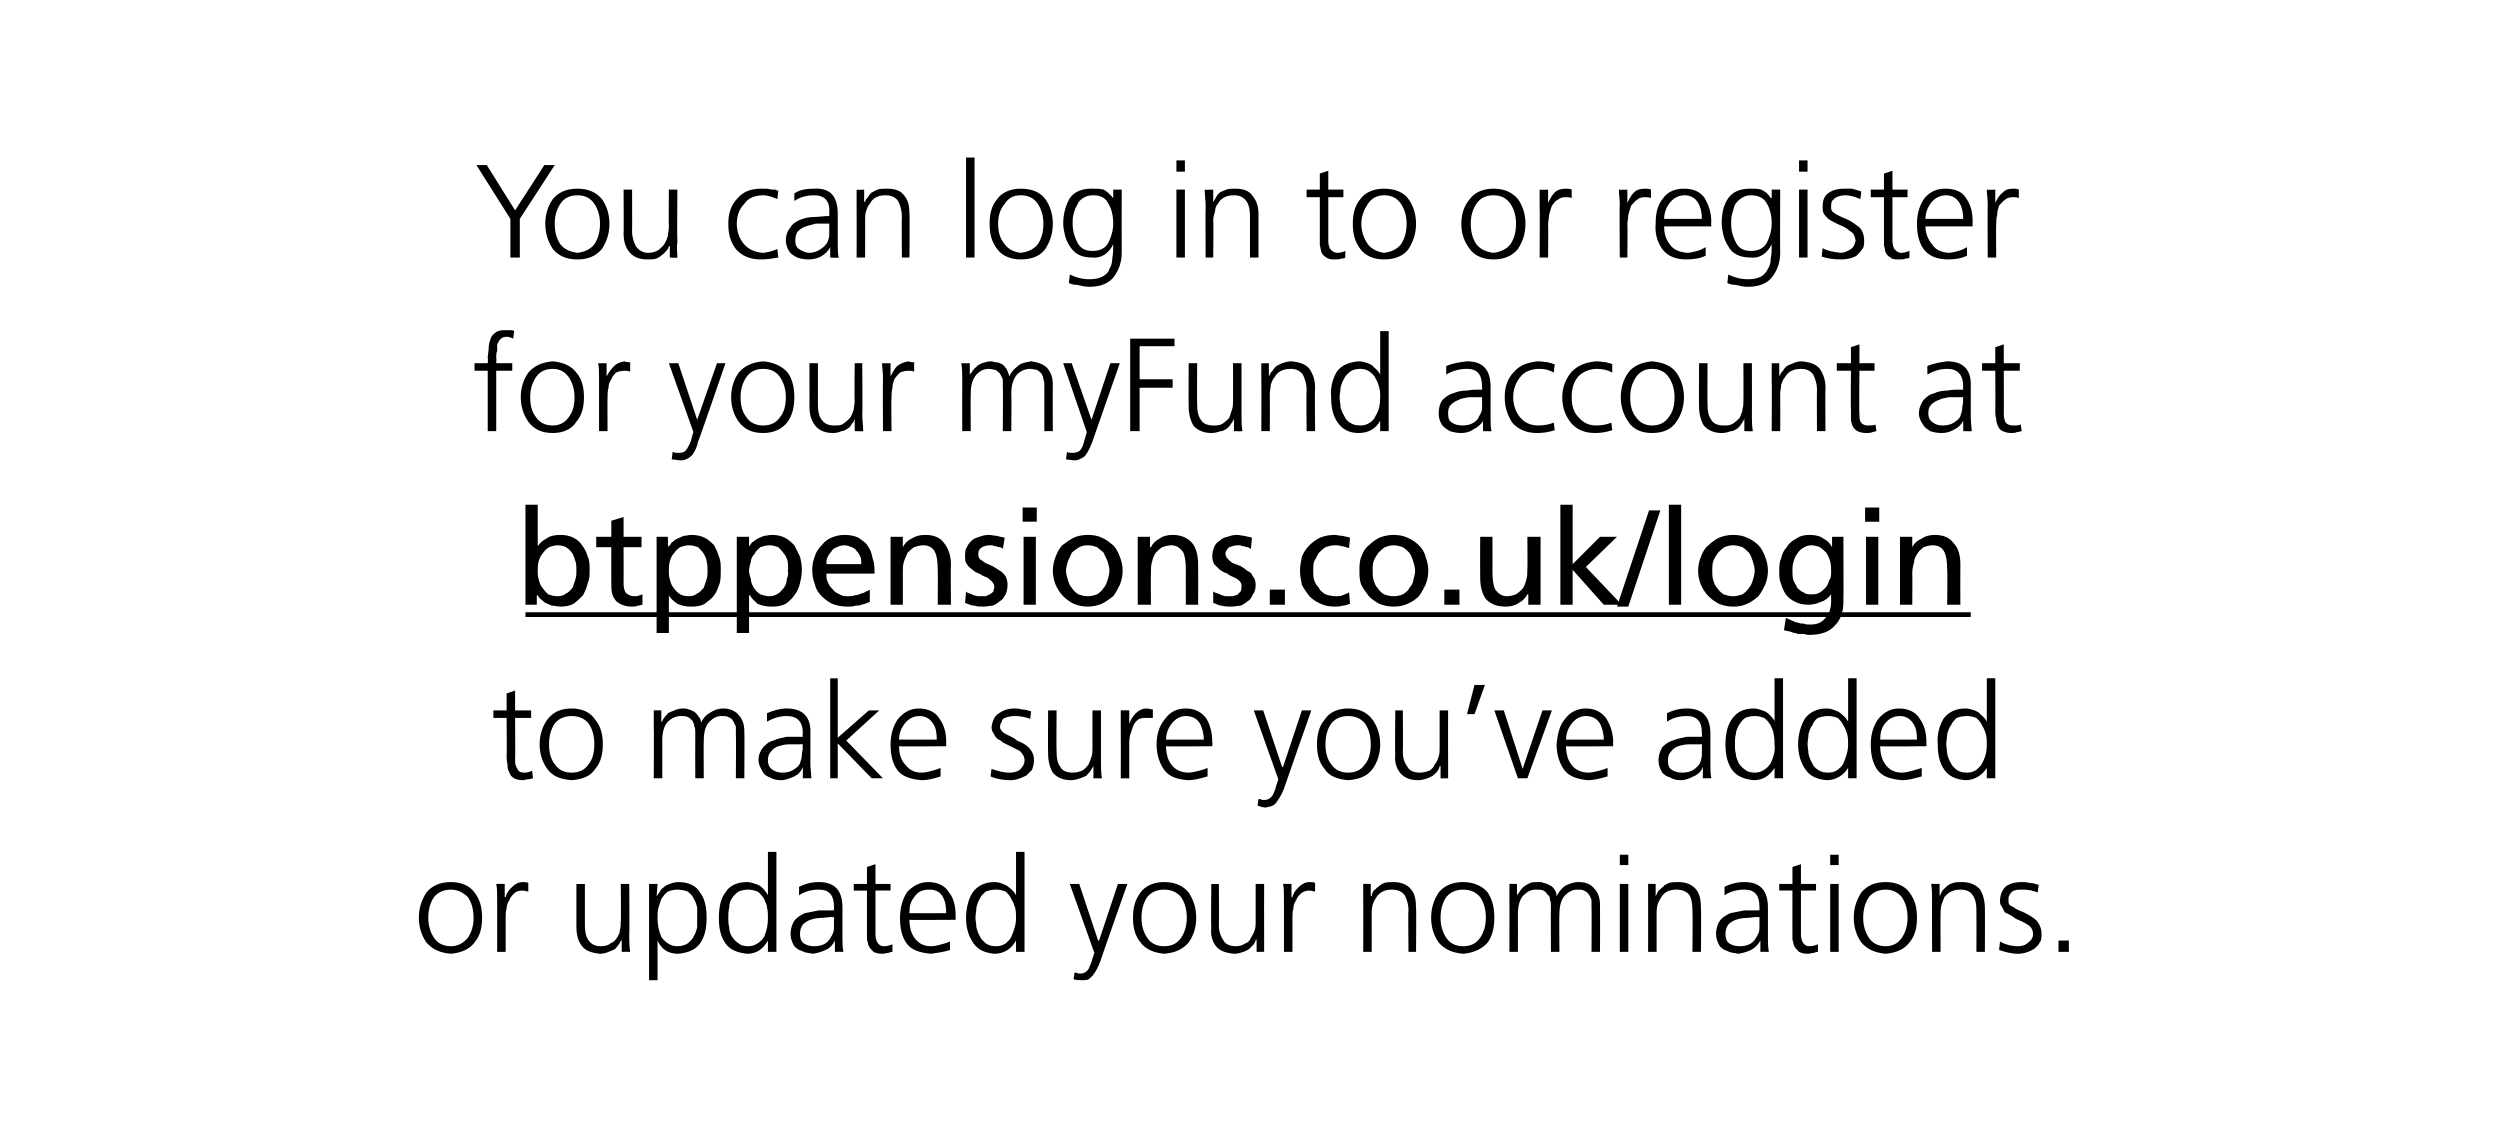
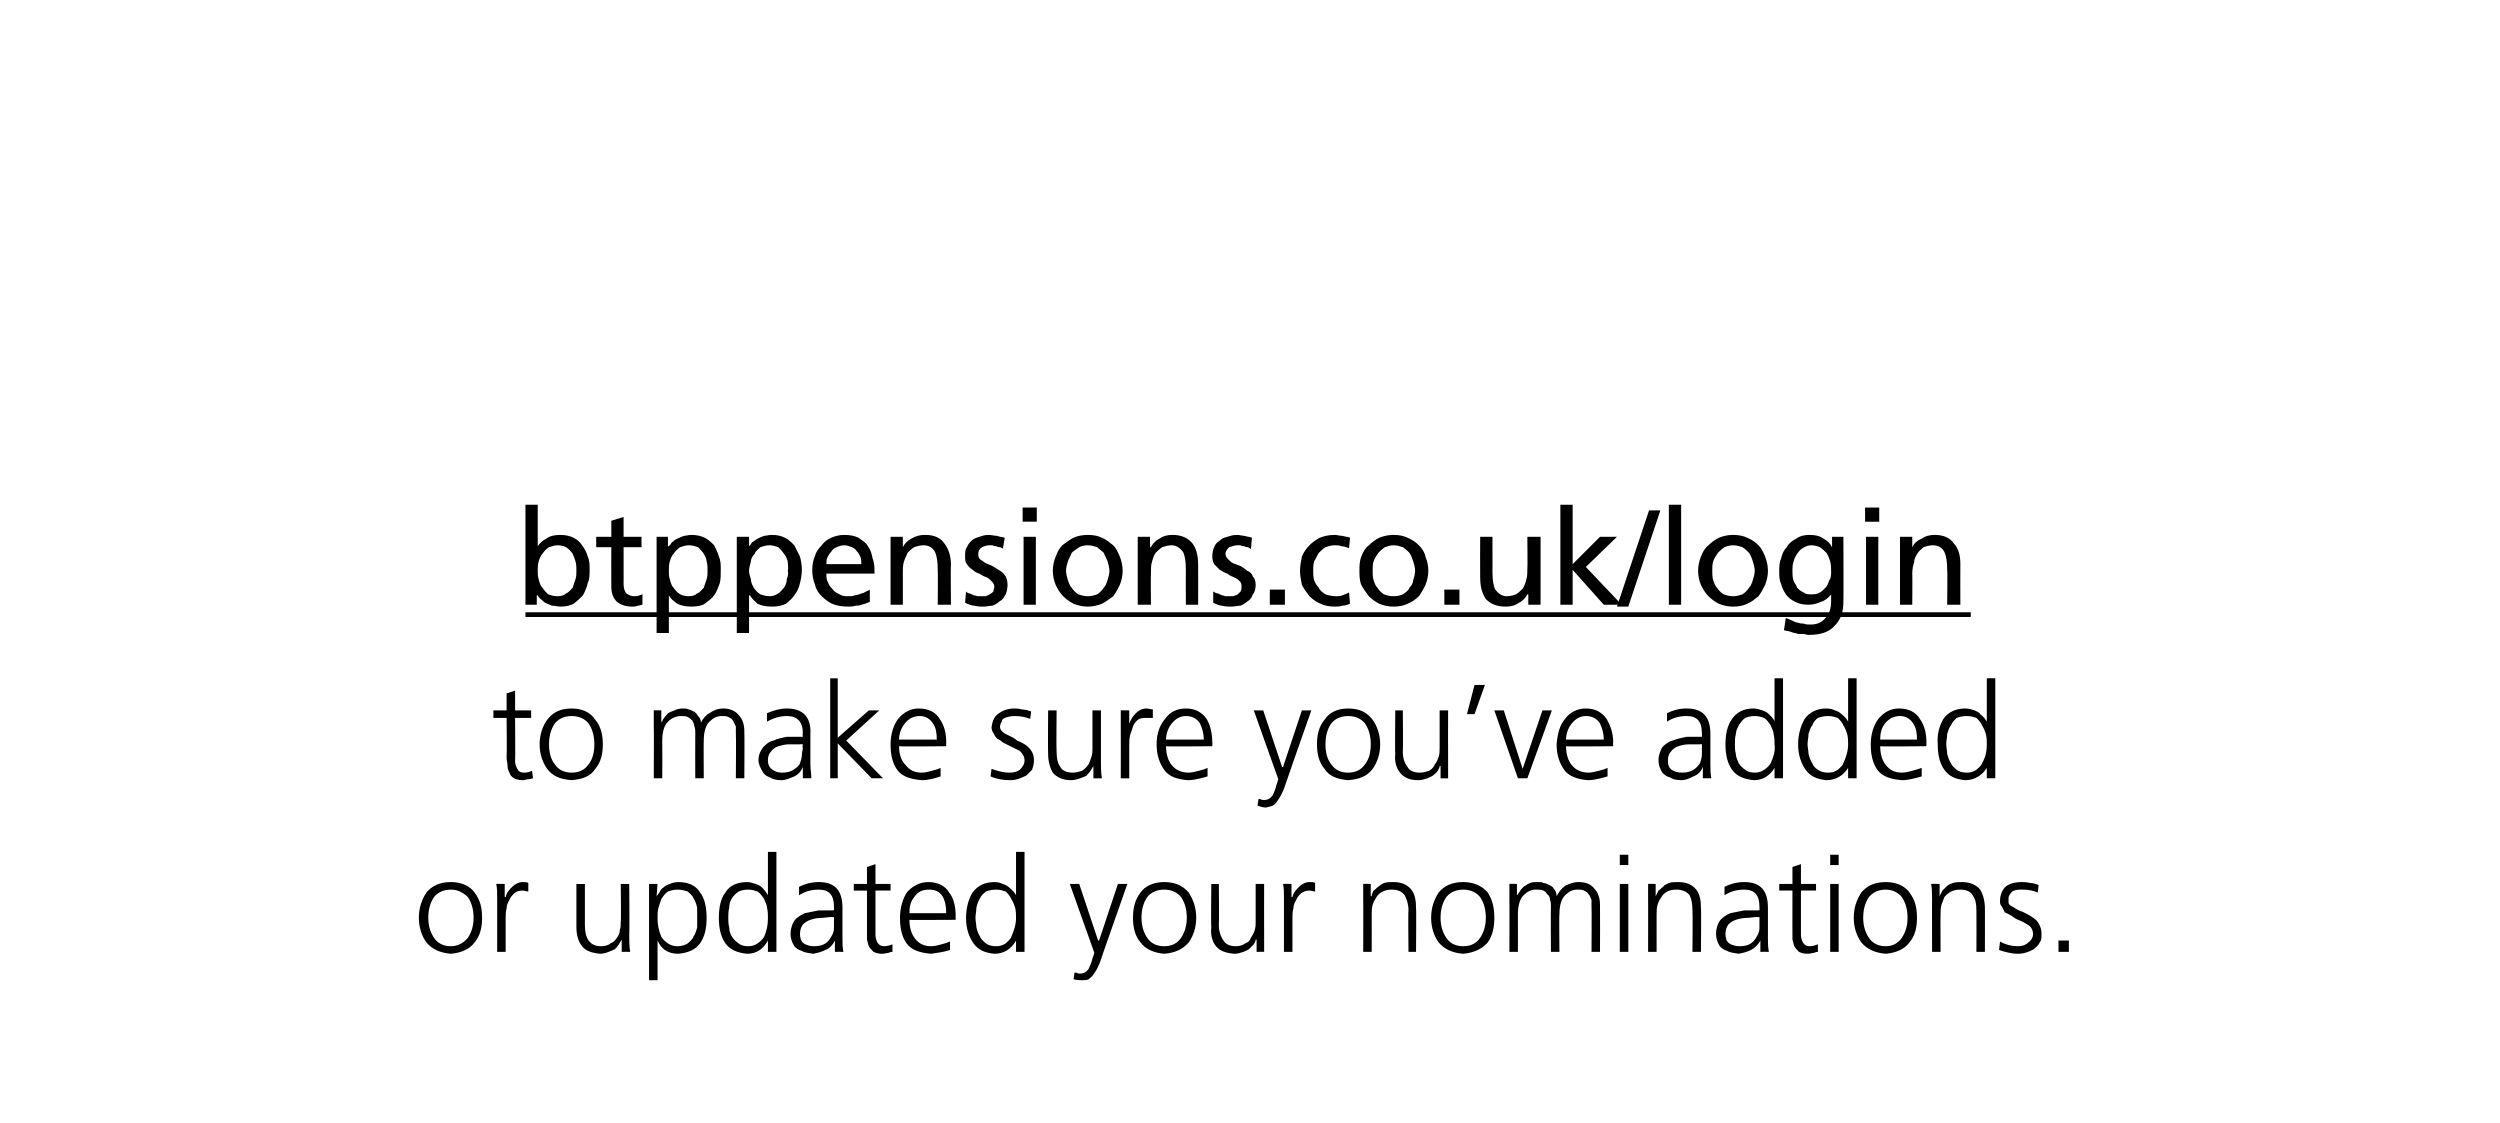
<svg xmlns="http://www.w3.org/2000/svg" xmlns:xlink="http://www.w3.org/1999/xlink" version="1.1" width="265px" height="119px" viewBox="0 0 265 119">
  <desc>You can log in to or register for your myFund account at ￼/login to make sure you’ve added or updated your nominations.</desc>
  <defs />
  <g class="svg-textframe-underlines">
    <rect class="svg-underline" x="55.7" y="64.9" width="153.2" height="0.5" style="fill:#000;" />
  </g>
  <g id="Polygon198005">
    <path d="m46 95.1c-.4.6-.6 1.3-.6 2.2c0 .8.2 1.5.6 2.1c.4.6 1 .9 1.8.9c.7 0 1.3-.3 1.8-.9c.4-.6.6-1.3.6-2.1c0-.9-.2-1.6-.6-2.2c-.5-.5-1.1-.8-1.8-.8c-.8 0-1.4.3-1.8.8c0 0 0 0 0 0zm-.8 4.8c-.5-.7-.8-1.6-.8-2.6c0-1.1.3-1.9.8-2.7c.6-.7 1.4-1.1 2.6-1.1c1.1 0 2 .4 2.5 1.1c.6.8.8 1.6.8 2.7c0 1-.2 1.9-.8 2.6c-.5.7-1.4 1.1-2.5 1.2c-1.2-.1-2-.5-2.6-1.2c0 0 0 0 0 0zm7.5-4.6c0-.7 0-1.2-.1-1.6c.04-.03.9 0 .9 0l0 1.4c0 0 .06-.04.1 0c.1-.5.4-.8.7-1.1c.3-.3.7-.5 1.1-.5c.2 0 .5 0 .6.1c0 0 0 .9 0 .9c-.2 0-.4-.1-.6-.1c-.4 0-.7.1-.9.3c-.2.2-.4.4-.5.7c-.2.3-.3.6-.3.9c-.1.3-.1.7-.1 1c-.01.02 0 3.6 0 3.6l-.9 0c0 0 0-5.62 0-5.6zm14 3.9c0 .5 0 1.1.1 1.7c0-.02-.9 0-.9 0l0-1.3c0 0 0 0 0 0c-.1.2-.2.3-.3.5c-.1.1-.2.3-.4.5c-.2.1-.4.2-.7.3c-.2.1-.6.2-.9.2c-.9-.1-1.5-.3-1.9-.8c-.4-.5-.6-1.2-.6-2c.01-.02 0-4.6 0-4.6l.9 0c0 0 0 4.35 0 4.4c0 .6.1 1.2.4 1.6c.3.4.7.6 1.3.6c.4 0 .8-.1 1-.3c.3-.1.5-.3.7-.6c.2-.3.3-.5.3-.8c.1-.3.1-.6.1-.9c.05-.04 0-4 0-4l.9 0c0 0 .04 5.49 0 5.5zm7.2-.9c0-.3 0-.7 0-1c0-.4 0-.7 0-1.1c-.1-.4-.2-.7-.4-1c-.1-.3-.4-.5-.6-.7c-.3-.1-.7-.2-1.1-.2c-.4 0-.7.1-1 .2c-.3.2-.5.5-.7.8c-.1.3-.2.6-.3.9c-.1.4-.1.7-.1 1.1c0 .7.1 1.3.4 2c.2.3.4.5.7.7c.3.2.6.3 1 .3c.4 0 .8-.1 1.1-.3c.2-.2.5-.4.6-.7c.2-.3.3-.6.4-1c0 0 0 0 0 0zm-5.1-4.6l.9 0l-.1 1.3c0 0 .04-.01 0 0c.1-.1.2-.3.3-.4c.1-.2.2-.4.4-.5c.2-.2.4-.3.7-.4c.2-.1.6-.2.9-.2c1.1 0 1.9.4 2.3 1.1c.5.6.7 1.6.7 2.7c0 1.1-.2 2-.7 2.7c-.5.7-1.3 1-2.3 1.1c-1.1 0-1.8-.5-2.2-1.4c-.01-.05 0 0 0 0l0 4.2l-.9 0l0-10.2zm8.5 2.5c-.1.4-.1.7-.1 1.1c0 .3 0 .7.1 1c0 .4.1.7.3 1c.2.3.4.5.7.7c.2.2.6.3 1 .3c.4 0 .7-.1 1-.3c.3-.2.5-.4.7-.7c.3-.7.4-1.3.4-2c0-.4 0-.7-.1-1.1c0-.3-.2-.6-.3-.9c-.2-.3-.4-.6-.7-.8c-.3-.1-.6-.2-1-.2c-.4 0-.8.1-1 .2c-.3.2-.5.4-.7.7c-.2.3-.3.6-.3 1c0 0 0 0 0 0zm5 4.7l-.9 0l0-1.2c0 0 0 .04 0 0c-.5.9-1.2 1.4-2.2 1.4c-1-.1-1.8-.4-2.3-1.1c-.5-.7-.7-1.6-.7-2.7c0-1.1.2-2.1.7-2.7c.4-.7 1.2-1.1 2.3-1.1c.3 0 .6.1.9.2c.3.1.5.2.7.4c.3.3.5.6.6.8c0-.01 0 0 0 0l0-4.6l.9 0l0 10.6zm6.1-3.7c0 0-.24.05-.2 0c-.4 0-.8.1-1.2.1c-.4 0-.8.1-1.1.2c-.3.1-.6.3-.8.5c-.2.3-.3.6-.3 1c0 .4.1.8.4 1c.3.2.7.3 1.1.3c.5 0 .9-.1 1.2-.3c.3-.2.5-.5.6-.7c.2-.3.3-.6.3-.9c0-.3 0-.5 0-.7c.02-.01 0-.5 0-.5zm.1 2.5c0 0-.03.02 0 0c-.2.4-.5.8-1 1c-.4.2-.8.3-1.3.4c-.5-.1-.9-.1-1.2-.3c-.4-.1-.6-.3-.8-.5c-.3-.5-.4-.9-.4-1.3c0-.6.2-1.1.4-1.4c.3-.4.7-.6 1.1-.8c.5-.1 1-.2 1.5-.3c.5 0 1 0 1.4 0c.05-.02.2 0 .2 0c0 0 .02-.38 0-.4c0-1.2-.5-1.8-1.6-1.8c-.8 0-1.5.2-2.1.6c0 0 0-.9 0-.9c.6-.3 1.3-.5 2.1-.5c1.7 0 2.5.9 2.5 2.7c0 0 0 3.2 0 3.2c0 .5 0 1 .1 1.5c-.02-.02-.9 0-.9 0l0-1.2zm5.9-5.3l-1.6 0c0 0-.01 4.7 0 4.7c0 .3.1.6.2.8c.2.3.4.4.7.4c.4 0 .6-.1.9-.2c0 0 0 .8 0 .8c-.1 0-.2 0-.4.1c-.2 0-.4.1-.7.1c-.4 0-.7-.1-.9-.2c-.2-.2-.4-.4-.5-.6c-.1-.2-.1-.4-.2-.7c0-.3 0-.6 0-1c0 .05 0-4.2 0-4.2l-1.4 0l0-.7l1.4 0l0-1.8l.9-.3l0 2.1l1.6 0l0 .7zm5.9 2.4c0-.7-.1-1.3-.4-1.8c-.3-.5-.8-.7-1.4-.7c-.7 0-1.2.2-1.6.8c-.4.5-.5 1-.5 1.7c0 0 3.9 0 3.9 0zm.4 3.9c-.6.2-1.3.3-2 .4c-1.2-.1-2.1-.4-2.6-1.1c-.5-.7-.7-1.6-.7-2.7c0-1.1.3-2.1.8-2.8c.6-.6 1.3-1 2.2-1c1 0 1.8.4 2.2 1.1c.5.6.7 1.5.7 2.5c-.01-.02 0 .4 0 .4c0 0-4.95.03-4.9 0c0 .8.2 1.5.6 2c.4.5.9.8 1.7.8c.4 0 .7-.1 1.1-.2c.4-.1.7-.2.9-.3c0 0 0 .9 0 .9zm2.8-4.5c0 .4-.1.7-.1 1.1c0 .3.1.7.1 1c.1.4.2.7.4 1c.1.3.4.5.6.7c.3.2.6.3 1.1.3c.4 0 .7-.1 1-.3c.2-.2.5-.4.6-.7c.3-.7.5-1.3.5-2c0-.4 0-.7-.1-1.1c-.1-.3-.2-.6-.4-.9c-.1-.3-.4-.6-.6-.8c-.3-.1-.6-.2-1-.2c-.5 0-.8.1-1.1.2c-.2.2-.5.4-.6.7c-.2.3-.3.6-.4 1c0 0 0 0 0 0zm5.1 4.7l-.9 0l0-1.2c0 0-.04.04 0 0c-.5.9-1.3 1.4-2.3 1.4c-1-.1-1.7-.4-2.2-1.1c-.5-.7-.8-1.6-.8-2.7c0-1.1.3-2.1.7-2.7c.5-.7 1.3-1.1 2.3-1.1c.4 0 .7.1.9.2c.3.1.5.2.7.4c.4.3.6.6.7.8c-.04-.01 0 0 0 0l0-4.6l.9 0l0 10.6zm7.8-1.2l.1 0l2-6l1 0c0 0-2.91 8.26-2.9 8.3c-.2.5-.4.9-.7 1.3c-.1.2-.3.3-.5.5c-.2.1-.4.1-.7.1c-.3 0-.6 0-.9-.1c0 0 .1-.7.1-.7c0 0 .1 0 .2 0c.1.1.3.1.4.1c.4 0 .7-.2.9-.5c.1-.3.3-.6.4-1.1c.02 0 .2-.6.2-.6l-2.6-7.3l1 0l2 6zm5.2-4.6c-.4.6-.6 1.3-.6 2.2c0 .8.2 1.5.6 2.1c.4.6 1 .9 1.8.9c.8 0 1.4-.3 1.8-.9c.4-.6.6-1.3.6-2.1c0-.9-.2-1.6-.6-2.2c-.4-.5-1-.8-1.8-.8c-.8 0-1.4.3-1.8.8c0 0 0 0 0 0zm-.7 4.8c-.6-.7-.8-1.6-.8-2.6c0-1.1.2-1.9.8-2.7c.5-.7 1.4-1.1 2.5-1.1c1.2 0 2 .4 2.6 1.1c.5.8.8 1.6.8 2.7c0 1-.3 1.9-.8 2.6c-.6.7-1.4 1.1-2.6 1.2c-1.1-.1-2-.5-2.5-1.2c0 0 0 0 0 0zm13.1-.7c0 .5 0 1.1 0 1.7c.04-.02-.8 0-.8 0l0-1.3c0 0-.05 0-.1 0c0 .2-.1.3-.2.5c-.1.1-.3.3-.5.5c-.1.1-.4.2-.6.3c-.3.1-.6.2-1 .2c-.9-.1-1.5-.3-1.9-.8c-.4-.5-.6-1.2-.5-2c-.05-.02 0-4.6 0-4.6l.8 0c0 0 .04 4.35 0 4.4c0 .6.2 1.2.5 1.6c.2.4.7.6 1.3.6c.4 0 .7-.1 1-.3c.3-.1.5-.3.6-.6c.2-.3.3-.5.4-.8c.1-.3.1-.6.1-.9c-.01-.04 0-4 0-4l.9 0c0 0-.02 5.49 0 5.5zm2.1-3.9c0-.7 0-1.2-.1-1.6c.05-.03.9 0 .9 0l0 1.4c0 0 .06-.04.1 0c.1-.5.4-.8.7-1.1c.3-.3.7-.5 1.1-.5c.3 0 .5 0 .6.1c0 0 0 .9 0 .9c-.2 0-.4-.1-.6-.1c-.4 0-.6.1-.9.3c-.2.2-.4.4-.5.7c-.2.3-.3.6-.3.9c-.1.3-.1.7-.1 1c-.01.02 0 3.6 0 3.6l-.9 0c0 0 0-5.62 0-5.6zm8.4.1c0-.6 0-1.2 0-1.7c-.04-.03.8 0 .8 0l0 1.3c0 0 .05-.04.1 0c0-.2.1-.4.2-.6c.2-.1.3-.3.5-.4c.2-.2.4-.3.6-.4c.3-.1.6-.1 1-.1c.9 0 1.5.3 1.9.8c.4.5.5 1.2.5 2c.04-.03 0 4.6 0 4.6l-.8 0c0 0-.05-4.4 0-4.4c0-.7-.2-1.2-.4-1.6c-.3-.4-.7-.6-1.4-.6c-.7 0-1.3.3-1.6.8c-.2.3-.3.5-.4.8c-.1.4-.1.7-.1 1c.01-.01 0 4 0 4l-.9 0c0 0 .02-5.53 0-5.5zm8.8-.3c-.4.6-.6 1.3-.6 2.2c0 .8.2 1.5.6 2.1c.4.6 1 .9 1.8.9c.8 0 1.4-.3 1.8-.9c.4-.6.6-1.3.6-2.1c0-.9-.2-1.6-.6-2.2c-.4-.5-1-.8-1.8-.8c-.8 0-1.4.3-1.8.8c0 0 0 0 0 0zm-.8 4.8c-.5-.7-.8-1.6-.8-2.6c0-1.1.3-1.9.8-2.7c.6-.7 1.4-1.1 2.6-1.1c1.1 0 2 .4 2.6 1.1c.5.8.7 1.6.7 2.7c0 1-.2 1.9-.7 2.6c-.6.7-1.5 1.1-2.6 1.2c-1.2-.1-2-.5-2.6-1.2c0 0 0 0 0 0zm16.2 1c0 0 .03-4.81 0-4.8c0-.3 0-.5 0-.7c-.1-.3-.2-.5-.3-.6c-.1-.2-.3-.3-.5-.4c-.2-.1-.4-.1-.7-.1c-.5 0-.9.2-1.3.6c-.4.4-.6 1.1-.6 2c-.04-.01 0 4 0 4l-.9 0c0 0-.03-4.81 0-4.8c0-.3 0-.5-.1-.7c0-.3-.1-.5-.3-.6c-.1-.2-.2-.3-.4-.4c-.2-.1-.5-.1-.8-.1c-.5 0-.9.2-1.3.6c-.4.4-.6 1.1-.6 2c.01-.01 0 4 0 4l-.9 0c0 0 .01-5.53 0-5.5c0-.6 0-1.2 0-1.7c-.04-.03.8 0 .8 0l0 1.2c0 0 .05 0 0 0c.1-.1.2-.3.3-.4c.1-.2.2-.3.4-.5c.2-.1.4-.3.7-.4c.2-.1.5-.1.9-.1c.2 0 .4 0 .5.1c.2 0 .4.1.6.2c.2.1.4.2.5.4c.2.2.3.5.3.8c0 0 0 0 0 0c.2-.4.5-.8.9-1.1c.4-.2.9-.4 1.4-.4c.8 0 1.3.2 1.7.7c.4.4.6 1 .6 1.7c.02.02 0 5 0 5l-.9 0zm3.9-9.2l-.9 0l0-1.1l.9 0l0 1.1zm-.9 2l.9 0l0 7.2l-.9 0l0-7.2zm3 1.7c0-.6 0-1.2 0-1.7c-.05-.03.8 0 .8 0l0 1.3c0 0 .04-.04 0 0c.1-.2.2-.4.3-.6c.2-.1.3-.3.5-.4c.1-.2.4-.3.6-.4c.3-.1.6-.1 1-.1c.9 0 1.5.3 1.9.8c.4.5.5 1.2.5 2c.04-.03 0 4.6 0 4.6l-.9 0c0 0 .04-4.4 0-4.4c0-.7-.1-1.2-.3-1.6c-.3-.4-.8-.6-1.4-.6c-.8 0-1.3.3-1.6.8c-.2.3-.3.5-.4.8c-.1.4-.1.7-.1 1c0-.01 0 4 0 4l-.9 0c0 0 .01-5.53 0-5.5zm11.8 1.8c0 0-.24.05-.2 0c-.4 0-.8.1-1.2.1c-.4 0-.8.1-1.1.2c-.3.1-.6.3-.8.5c-.2.3-.3.6-.3 1c0 .4.1.8.4 1c.3.2.7.3 1.1.3c.5 0 .9-.1 1.2-.3c.3-.2.5-.5.6-.7c.2-.3.3-.6.3-.9c0-.3 0-.5 0-.7c.02-.01 0-.5 0-.5zm.1 2.5c0 0-.03.02 0 0c-.2.4-.6.8-1 1c-.4.2-.8.3-1.3.4c-.5-.1-.9-.1-1.2-.3c-.4-.1-.6-.3-.8-.5c-.3-.5-.4-.9-.4-1.3c0-.6.2-1.1.4-1.4c.3-.4.7-.6 1.1-.8c.5-.1 1-.2 1.5-.3c.5 0 1 0 1.4 0c.05-.02.2 0 .2 0c0 0 .02-.38 0-.4c0-1.2-.5-1.8-1.6-1.8c-.8 0-1.5.2-2.1.6c0 0 0-.9 0-.9c.6-.3 1.3-.5 2.1-.5c1.7 0 2.5.9 2.5 2.7c0 0 0 3.2 0 3.2c0 .5 0 1 .1 1.5c-.02-.02-.9 0-.9 0l0-1.2zm5.9-5.3l-1.6 0c0 0-.01 4.7 0 4.7c0 .3.1.6.2.8c.2.3.4.4.7.4c.4 0 .6-.1.9-.2c0 0 0 .8 0 .8c-.1 0-.2 0-.4.1c-.2 0-.4.1-.7.1c-.4 0-.7-.1-.9-.2c-.2-.2-.4-.4-.5-.6c-.1-.2-.1-.4-.2-.7c0-.3 0-.6 0-1c-.01.05 0-4.2 0-4.2l-1.4 0l0-.7l1.4 0l0-1.8l.9-.3l0 2.1l1.6 0l0 .7zm2.4-2.7l-.9 0l0-1.1l.9 0l0 1.1zm-.9 2l.9 0l0 7.2l-.9 0l0-7.2zm4.1 1.4c-.4.6-.6 1.3-.6 2.2c0 .8.2 1.5.6 2.1c.4.6 1 .9 1.8.9c.7 0 1.3-.3 1.7-.9c.4-.6.6-1.3.6-2.1c0-.9-.2-1.6-.6-2.2c-.4-.5-1-.8-1.7-.8c-.8 0-1.4.3-1.8.8c0 0 0 0 0 0zm-.8 4.8c-.5-.7-.8-1.6-.8-2.6c0-1.1.3-1.9.8-2.7c.6-.7 1.4-1.1 2.6-1.1c1.1 0 2 .4 2.5 1.1c.6.8.8 1.6.8 2.7c0 1-.2 1.9-.8 2.6c-.5.7-1.4 1.1-2.5 1.2c-1.2-.1-2-.5-2.6-1.2c0 0 0 0 0 0zm7.5-4.5c0-.6 0-1.2-.1-1.7c.03-.03.9 0 .9 0l0 1.3c0 0 .02-.04 0 0c.1-.2.2-.4.3-.6c.1-.1.3-.3.4-.4c.2-.2.4-.3.7-.4c.3-.1.6-.1 1-.1c.8 0 1.5.3 1.9.8c.3.5.5 1.2.5 2c.01-.03 0 4.6 0 4.6l-.9 0c0 0 .02-4.4 0-4.4c0-.7-.1-1.2-.4-1.6c-.2-.4-.7-.6-1.3-.6c-.8 0-1.3.3-1.7.8c-.1.3-.2.5-.3.8c-.1.4-.1.7-.1 1c-.02-.01 0 4 0 4l-.9 0c0 0-.01-5.53 0-5.5zm7.2 4.4c.5.3 1.2.5 1.9.5c.4 0 .8-.1 1.1-.4c.3-.2.5-.5.5-.9c0-.4-.2-.8-.6-1c-.3-.2-.7-.4-1.2-.6c-.2-.1-.4-.3-.6-.4c-.2-.1-.4-.2-.6-.3c-.1-.2-.2-.4-.3-.6c-.2-.2-.2-.4-.2-.6c0-.7.3-1.3.7-1.6c.5-.3 1-.4 1.6-.4c.3 0 .5 0 .9.1c.3 0 .6.1.9.2c0 0-.1.8-.1.8c-.5-.2-1-.3-1.6-.3c-.4 0-.8 0-1.1.2c-.1.1-.2.2-.3.4c-.1.1-.1.3-.1.6c0 .1 0 .3.1.4c.1.1.3.2.5.3c.1.1.3.2.5.3c.3.1.5.2.7.3c.4.2.9.5 1.2.8c.3.4.5.8.5 1.4c0 .4 0 .7-.2.9c-.1.3-.4.5-.6.7c-.5.3-1.1.5-1.7.5c-.7 0-1.4-.2-2-.4c0 0 .1-.9.1-.9zm6.2-.1l1.1 0l0 1.2l-1.1 0l0-1.2z" stroke="none" fill="#000" />
  </g>
  <g id="Polygon198004">
    <path d="m56.3 76.1l-1.7 0c0 0 .03 4.62 0 4.6c0 .3.1.6.3.9c.1.2.3.3.7.3c.3 0 .6-.1.8-.2c0 0 .1.8.1.8c-.1 0-.3.1-.5.1c-.2 0-.4.1-.6.1c-.4 0-.7-.1-.9-.2c-.3-.2-.4-.3-.5-.6c-.1-.2-.2-.4-.2-.7c0-.3-.1-.6-.1-.9c.04-.04 0-4.2 0-4.2l-1.4 0l0-.8l1.4 0l0-1.8l.9-.3l0 2.1l1.7 0l0 .8zm2.5.6c-.4.6-.6 1.3-.6 2.2c0 .9.2 1.6.6 2.1c.4.6 1 .9 1.8.9c.8 0 1.4-.3 1.8-.9c.4-.5.6-1.2.6-2.1c0-.9-.2-1.6-.6-2.2c-.4-.5-1-.8-1.8-.8c-.8 0-1.4.3-1.8.8c0 0 0 0 0 0zm-.8 4.8c-.5-.7-.8-1.6-.8-2.6c0-1 .3-1.9.8-2.6c.6-.8 1.4-1.2 2.6-1.2c1.1 0 2 .4 2.5 1.2c.6.7.8 1.6.8 2.6c0 1-.2 1.9-.8 2.6c-.5.8-1.4 1.1-2.5 1.2c-1.2-.1-2-.4-2.6-1.2c0 0 0 0 0 0zm20 1c0 0 .04-4.8 0-4.8c0-.3 0-.5 0-.7c-.1-.2-.2-.4-.3-.6c-.1-.2-.3-.3-.5-.4c-.2-.1-.4-.1-.7-.1c-.5 0-.9.2-1.3.6c-.4.4-.6 1.1-.6 2c-.03.01 0 4 0 4l-.9 0c0 0-.02-4.8 0-4.8c0-.3 0-.5-.1-.7c0-.2-.1-.4-.2-.6c-.2-.2-.3-.3-.5-.4c-.2-.1-.5-.1-.7-.1c-.5 0-1 .2-1.4.6c-.4.4-.6 1.1-.6 2c.02.01 0 4 0 4l-.9 0c0 0 .03-5.52 0-5.5c0-.6 0-1.1 0-1.7c-.03-.01.8 0 .8 0l0 1.2c0 0 .06.02.1 0c0-.1.1-.3.2-.4c.1-.2.3-.3.4-.5c.2-.1.4-.2.7-.3c.2-.1.5-.2.9-.2c.2 0 .4 0 .6.1c.1 0 .3.1.5.2c.2.1.4.3.5.5c.2.2.3.4.3.7c0 0 0 0 0 0c.2-.4.5-.8.9-1c.4-.3.9-.5 1.5-.5c.7 0 1.3.3 1.6.7c.4.4.6 1 .6 1.7c.03.04 0 5 0 5l-.9 0zm7.1-3.6c0 0-.3-.04-.3 0c-.4 0-.8 0-1.2 0c-.4 0-.7.1-1.1.2c-.3.1-.6.3-.8.6c-.2.2-.3.5-.3.9c0 .5.2.8.5 1c.3.2.6.3 1 .3c.5 0 .9-.1 1.2-.3c.3-.2.6-.4.7-.7c.1-.3.2-.6.2-.9c0-.3.1-.5.1-.7c-.05 0 0-.4 0-.4zm0 2.4c0 0 .01.04 0 0c-.2.5-.5.8-.9 1c-.5.2-.9.4-1.4.4c-.5 0-.9-.1-1.2-.3c-.3-.1-.6-.3-.7-.5c-.3-.5-.5-.9-.5-1.3c0-.6.2-1 .5-1.4c.3-.3.6-.6 1.1-.7c.4-.2.9-.3 1.4-.4c.5 0 1 0 1.5 0c-.02 0 .2 0 .2 0c0 0-.05-.37 0-.4c0-1.2-.6-1.8-1.7-1.8c-.7 0-1.4.2-2.1.6c0 0 0-.9 0-.9c.7-.3 1.4-.5 2.1-.5c1.7 0 2.6.9 2.5 2.7c0 0 0 3.2 0 3.2c0 .5.1 1 .1 1.5c.01 0-.9 0-.9 0l0-1.2zm2.9-9.4l.8 0l0 6.3l3.3-2.9l1.1 0l-3.5 3.2l3.9 4l-1.2 0l-3.6-3.7l0 3.7l-.8 0l0-10.6zm11.3 6.5c0-.7-.1-1.3-.4-1.7c-.3-.5-.8-.8-1.4-.8c-.7 0-1.2.3-1.6.8c-.4.5-.6 1.1-.6 1.7c0 0 4 0 4 0zm.4 3.9c-.6.2-1.3.4-2 .4c-1.2-.1-2.1-.4-2.6-1.1c-.5-.7-.7-1.6-.7-2.7c0-1.1.3-2 .8-2.7c.6-.7 1.3-1.1 2.2-1.1c1 0 1.8.4 2.2 1.1c.5.7.7 1.5.7 2.5c-.02-.01 0 .4 0 .4c0 0-4.95.05-5 0c0 .8.2 1.5.7 2c.4.5.9.8 1.7.8c.4 0 .7-.1 1.1-.2c.4-.1.7-.2.9-.3c0 0 0 .9 0 .9zm5.4-.8c.6.2 1.2.4 1.9.4c.5 0 .8-.1 1.1-.3c.3-.3.5-.6.5-1c0-.4-.2-.7-.5-1c-.4-.2-.8-.4-1.2-.6c-.2-.1-.4-.2-.6-.3c-.2-.2-.4-.3-.6-.4c-.2-.2-.3-.4-.4-.6c-.1-.1-.2-.4-.2-.6c.1-.7.3-1.2.8-1.5c.4-.3 1-.5 1.6-.5c.2 0 .5 0 .8.1c.3 0 .7.1 1 .2c0 0-.1.8-.1.8c-.5-.2-1.1-.3-1.6-.3c-.5 0-.8.1-1.1.2c-.2.1-.3.2-.3.4c-.1.1-.2.3-.2.6c0 .1.1.3.2.4c.1.1.2.2.4.3c.2.1.4.2.6.3c.2.1.4.2.6.4c.5.2.9.4 1.2.7c.4.4.6.8.6 1.4c0 .4-.1.7-.2 1c-.2.2-.4.4-.6.6c-.6.3-1.1.5-1.7.5c-.7 0-1.4-.1-2.1-.4c0 0 .1-.8.1-.8zm11.6-.7c0 .5 0 1.1.1 1.7c-.04 0-.9 0-.9 0l0-1.3c0 0-.03.01 0 0c-.1.2-.2.3-.3.5c-.1.2-.3.3-.4.5c-.2.1-.4.2-.7.3c-.3.1-.6.2-1 .2c-.8 0-1.5-.3-1.9-.8c-.3-.5-.5-1.2-.5-2c-.03 0 0-4.6 0-4.6l.9 0c0 0-.04 4.37 0 4.4c0 .7.1 1.2.4 1.6c.2.4.7.6 1.3.6c.4 0 .7-.1 1-.2c.3-.2.5-.4.7-.7c.1-.2.2-.5.3-.8c.1-.3.1-.6.1-.9c.01-.03 0-4 0-4l.9 0c0 0 0 5.5 0 5.5zm2.1-3.9c0-.7 0-1.2 0-1.6c-.04-.01.9 0 .9 0l0 1.4c0 0-.02-.03 0 0c.2-.5.4-.8.7-1.1c.3-.3.7-.5 1.1-.5c.3 0 .5.1.7.1c0 0 0 .9 0 .9c-.2 0-.5 0-.7 0c-.3 0-.6 0-.9.2c-.2.2-.4.4-.5.7c-.1.3-.2.6-.3.9c-.1.4-.1.7-.1 1c.01.04 0 3.6 0 3.6l-.9 0c0 0 .02-5.6 0-5.6zm8.8 1.5c0-.7-.2-1.3-.4-1.7c-.3-.5-.8-.8-1.5-.8c-.6 0-1.1.3-1.5.8c-.4.5-.6 1.1-.6 1.7c0 0 4 0 4 0zm.4 3.9c-.7.2-1.4.4-2.1.4c-1.2-.1-2-.4-2.5-1.1c-.5-.7-.8-1.6-.8-2.7c0-1.1.3-2 .9-2.7c.5-.7 1.2-1.1 2.2-1.1c1 0 1.7.4 2.2 1.1c.4.7.6 1.5.6 2.5c.04-.01 0 .4 0 .4c0 0-4.9.05-4.9 0c0 .8.2 1.5.6 2c.4.5 1 .8 1.8.8c.3 0 .7-.1 1.1-.2c.4-.1.7-.2.9-.3c0 0 0 .9 0 .9zm7.9-1l.1 0l2-6l1 0c0 0-2.91 8.27-2.9 8.3c-.2.5-.4.9-.7 1.3c-.1.2-.3.4-.5.5c-.2.1-.4.1-.7.2c-.3 0-.6-.1-.9-.2c0 0 .1-.7.1-.7c0 0 .1 0 .2 0c.1.1.3.1.4.1c.4 0 .7-.2.9-.5c.1-.2.3-.6.4-1.1c.02.02.2-.6.2-.6l-2.6-7.3l1 0l2 6zm5.2-4.6c-.4.6-.6 1.3-.6 2.2c0 .9.2 1.6.6 2.1c.4.6 1 .9 1.8.9c.8 0 1.4-.3 1.8-.9c.4-.5.6-1.2.6-2.1c0-.9-.2-1.6-.6-2.2c-.4-.5-1-.8-1.8-.8c-.8 0-1.4.3-1.8.8c0 0 0 0 0 0zm-.7 4.8c-.6-.7-.8-1.6-.8-2.6c0-1 .2-1.9.8-2.6c.5-.8 1.4-1.2 2.5-1.2c1.2 0 2 .4 2.6 1.2c.5.7.8 1.6.8 2.6c0 1-.3 1.9-.8 2.6c-.6.8-1.4 1.1-2.6 1.2c-1.1-.1-2-.4-2.5-1.2c0 0 0 0 0 0zm13.1-.7c0 .5 0 1.1 0 1.7c.04 0-.8 0-.8 0l0-1.3c0 0-.05.01-.1 0c0 .2-.1.3-.2.5c-.1.2-.3.3-.5.5c-.1.1-.4.2-.6.3c-.3.1-.6.2-1 .2c-.9 0-1.5-.3-1.9-.8c-.4-.5-.6-1.2-.5-2c-.05 0 0-4.6 0-4.6l.8 0c0 0 .04 4.37 0 4.4c0 .7.2 1.2.5 1.6c.2.4.7.6 1.3.6c.4 0 .7-.1 1-.2c.3-.2.5-.4.6-.7c.2-.2.3-.5.4-.8c.1-.3.1-.6.1-.9c-.01-.03 0-4 0-4l.9 0c0 0-.02 5.5 0 5.5zm2.8-8.2l1.1 0l-1.1 3.1l-.8 0l.8-3.1zm5.6 9.9l-1 0l-2.5-7.2l1 0l2 6.2l0 0l2.1-6.2l1 0l-2.6 7.2zm8.1-4.1c0-.7-.2-1.3-.4-1.7c-.3-.5-.8-.8-1.5-.8c-.6 0-1.1.3-1.5.8c-.4.5-.6 1.1-.6 1.7c0 0 4 0 4 0zm.4 3.9c-.7.2-1.4.4-2.1.4c-1.1-.1-2-.4-2.5-1.1c-.5-.7-.8-1.6-.8-2.7c.1-1.1.3-2 .9-2.7c.5-.7 1.3-1.1 2.2-1.1c1 0 1.7.4 2.2 1.1c.4.7.7 1.5.7 2.5c-.04-.01 0 .4 0 .4c0 0-4.98.05-5 0c0 .8.2 1.5.6 2c.4.5 1 .8 1.8.8c.3 0 .7-.1 1.1-.2c.4-.1.7-.2.9-.3c0 0 0 .9 0 .9zm10-3.4c0 0-.23-.04-.2 0c-.4 0-.8 0-1.2 0c-.4 0-.8.1-1.1.2c-.3.1-.6.3-.8.6c-.2.2-.3.5-.3.9c0 .5.1.8.4 1c.3.2.7.3 1.1.3c.5 0 .9-.1 1.2-.3c.3-.2.5-.4.7-.7c.1-.3.2-.6.2-.9c0-.3 0-.5 0-.7c.02 0 0-.4 0-.4zm.1 2.4c0 0-.02.04 0 0c-.2.5-.5.8-1 1c-.4.2-.8.4-1.3.4c-.5 0-.9-.1-1.2-.3c-.4-.1-.6-.3-.8-.5c-.3-.5-.4-.9-.4-1.3c0-.6.2-1 .4-1.4c.3-.3.7-.6 1.1-.7c.5-.2 1-.3 1.5-.4c.5 0 1 0 1.5 0c-.05 0 .1 0 .1 0c0 0 .02-.37 0-.4c0-1.2-.5-1.8-1.6-1.8c-.8 0-1.5.2-2.1.6c0 0 0-.9 0-.9c.6-.3 1.3-.5 2.1-.5c1.7 0 2.5.9 2.5 2.7c0 0 0 3.2 0 3.2c0 .5 0 1 .1 1.5c-.02 0-.9 0-.9 0l0-1.2zm3.5-3.5c-.1.4-.1.7-.1 1.1c0 .3 0 .7.1 1c0 .4.2.7.3 1c.2.3.4.5.7.7c.2.2.6.3 1 .3c.4 0 .7-.1 1-.3c.3-.2.5-.4.7-.7c.3-.7.5-1.3.4-2c0-.3 0-.7-.1-1.1c0-.3-.2-.6-.3-.9c-.2-.3-.4-.6-.7-.8c-.3-.1-.6-.2-1-.2c-.4 0-.8.1-1 .2c-.3.2-.5.5-.7.8c-.1.2-.3.6-.3.9c0 0 0 0 0 0zm5 4.7l-.9 0l0-1.1c0 0 .01-.05 0 0c-.5.8-1.2 1.3-2.2 1.3c-1-.1-1.8-.4-2.3-1.1c-.5-.7-.7-1.6-.7-2.7c0-1.1.2-2 .7-2.7c.5-.7 1.2-1.1 2.3-1.1c.3 0 .6.1.9.2c.3.1.5.2.7.4c.3.3.6.6.6.8c.01 0 0 0 0 0l0-4.6l.9 0l0 10.6zm2.7-4.7c0 .4-.1.7-.1 1.1c0 .3.1.7.1 1c.1.4.2.7.4 1c.1.3.3.5.6.7c.3.2.6.3 1.1.3c.4 0 .7-.1 1-.3c.2-.2.5-.4.6-.7c.3-.7.5-1.3.5-2c0-.3 0-.7-.1-1.1c-.1-.3-.2-.6-.4-.9c-.1-.3-.4-.6-.6-.8c-.3-.1-.6-.2-1-.2c-.5 0-.8.1-1.1.2c-.3.2-.5.5-.6.8c-.2.2-.3.6-.4.9c0 0 0 0 0 0zm5.1 4.7l-.9 0l0-1.1c0 0-.04-.05 0 0c-.5.8-1.3 1.3-2.3 1.3c-1-.1-1.7-.4-2.2-1.1c-.5-.7-.8-1.6-.8-2.7c0-1.1.3-2 .7-2.7c.5-.7 1.3-1.1 2.3-1.1c.4 0 .7.1.9.2c.3.1.5.2.7.4c.4.3.6.6.7.8c-.04 0 0 0 0 0l0-4.6l.9 0l0 10.6zm6.4-4.1c0-.7-.1-1.3-.4-1.7c-.3-.5-.8-.8-1.4-.8c-.7 0-1.2.3-1.6.8c-.4.5-.5 1.1-.5 1.7c0 0 3.9 0 3.9 0zm.5 3.9c-.7.2-1.4.4-2.1.4c-1.2-.1-2.1-.4-2.6-1.1c-.5-.7-.7-1.6-.7-2.7c0-1.1.3-2 .8-2.7c.6-.7 1.3-1.1 2.2-1.1c1 0 1.8.4 2.2 1.1c.5.7.7 1.5.7 2.5c-.01-.01 0 .4 0 .4c0 0-4.94.05-4.9 0c0 .8.2 1.5.6 2c.4.5.9.8 1.7.8c.4 0 .7-.1 1.1-.2c.4-.1.7-.2 1-.3c0 0 0 .9 0 .9zm2.7-4.5c0 .4-.1.7-.1 1.1c0 .3.1.7.1 1c.1.4.2.7.4 1c.1.3.4.5.6.7c.3.2.6.3 1.1.3c.4 0 .7-.1 1-.3c.2-.2.5-.4.6-.7c.4-.7.5-1.3.5-2c0-.3 0-.7-.1-1.1c-.1-.3-.2-.6-.4-.9c-.1-.3-.4-.6-.6-.8c-.3-.1-.6-.2-1-.2c-.5 0-.8.1-1.1.2c-.2.2-.5.5-.6.8c-.2.2-.3.6-.4.9c0 0 0 0 0 0zm5.1 4.7l-.9 0l0-1.1c0 0-.03-.05 0 0c-.5.8-1.3 1.3-2.3 1.3c-1-.1-1.7-.4-2.2-1.1c-.5-.7-.7-1.6-.7-2.7c-.1-1.1.2-2 .6-2.7c.5-.7 1.3-1.1 2.3-1.1c.4 0 .7.1 1 .2c.2.1.5.2.6.4c.4.3.6.6.7.8c-.03 0 0 0 0 0l0-4.6l.9 0l0 10.6z" stroke="none" fill="#000" />
  </g>
  <g id="Polygon198003">
    <path d="m174.8 54.1l1.2 0l-3.4 10.2l-1.2 0l3.4-10.2zm2.1-.6l1.3 0l0 10.6l-1.3 0l0-10.6zm4.6 7c0 .3 0 .7.1 1c.1.3.2.6.4.8c.2.3.4.5.7.7c.3.1.6.2 1 .2c.4 0 .7-.1 1-.2c.3-.2.5-.4.7-.7c.2-.2.3-.5.4-.8c.1-.3.2-.7.2-1c0-.3-.1-.7-.2-1c-.1-.3-.2-.6-.4-.9c-.2-.2-.4-.4-.7-.6c-.3-.1-.6-.2-1-.2c-.3 0-.7.1-.9.2c-.3.2-.5.4-.7.6c-.2.3-.4.6-.5.9c-.1.3-.1.7-.1 1zm-1.5 0c0-.5.1-1 .3-1.5c.2-.5.4-.9.8-1.2c.3-.3.7-.6 1.1-.8c.5-.2 1-.3 1.5-.3c.6 0 1.1.1 1.5.3c.5.2.9.5 1.2.8c.3.3.5.7.7 1.2c.2.5.3 1 .3 1.5c0 .5-.1 1-.3 1.5c-.2.4-.4.8-.7 1.2c-.4.3-.7.6-1.2.8c-.4.2-.9.3-1.5.3c-.5 0-1-.1-1.5-.3c-.4-.2-.8-.5-1.1-.8c-.4-.4-.6-.8-.8-1.2c-.2-.5-.3-1-.3-1.5zm12 2.5c.3 0 .6 0 .9-.2c.2-.1.4-.3.6-.5c.2-.2.3-.5.4-.8c.2-.2.2-.6.2-.9c0-.4 0-.7-.1-1.1c-.1-.3-.2-.6-.4-.9c-.2-.2-.4-.4-.7-.6c-.2-.1-.6-.2-.9-.2c-.3 0-.6.1-.9.3c-.2.1-.4.3-.6.6c-.2.3-.3.5-.4.9c-.1.3-.1.6-.1.9c0 .3 0 .7.1 1c.1.3.3.5.4.8c.2.2.4.4.7.5c.2.2.5.2.8.2zm3.4.8c0 1.1-.3 1.9-.9 2.5c-.6.7-1.5 1-2.8 1c-.2 0-.4-.1-.5-.1c-.2 0-.4 0-.6 0c-.2-.1-.5-.1-.7-.2c-.2-.1-.5-.1-.8-.2c0 0 .2-1.3.2-1.3c.2.1.5.2.7.3c.2.1.4.2.6.2c.2.1.4.1.6.1c.2.1.4.1.7.1c.7 0 1.2-.2 1.6-.7c.4-.4.6-1 .6-1.8c0 0 0-.7 0-.7c0 0-.03 0 0 0c-.3.4-.7.7-1.1.8c-.4.2-.9.3-1.3.3c-.6 0-1-.1-1.4-.3c-.4-.2-.7-.4-1-.8c-.2-.3-.4-.7-.5-1.1c-.2-.4-.2-.9-.2-1.3c0-.5 0-1 .2-1.4c.1-.5.3-.9.6-1.2c.2-.4.6-.7 1-.9c.4-.3.9-.4 1.4-.4c.6 0 1.1.1 1.5.4c.4.2.7.5.9.9c-.03-.02 0 0 0 0l0-1.1l1.2 0c0 0 .03 6.9 0 6.9zm3.8-8.5l-1.5 0l0-1.5l1.5 0l0 1.5zm-1.4 1.6l1.3 0l0 7.2l-1.3 0l0-7.2zm3.6 0l1.3 0l0 1.1c0 0 .01.05 0 0c.2-.4.5-.7 1-.9c.4-.3.9-.4 1.4-.4c.9 0 1.6.3 2 .9c.5.5.7 1.3.7 2.2c-.02.03 0 4.3 0 4.3l-1.4 0c0 0 .05-3.72 0-3.7c0-.9-.1-1.5-.3-1.9c-.2-.4-.6-.7-1.2-.7c-.4 0-.7.1-1 .2c-.2.2-.5.4-.6.6c-.2.3-.4.6-.4 1c-.1.3-.2.7-.2 1.2c.03-.02 0 3.3 0 3.3l-1.3 0l0-7.2z" stroke="none" fill="#000" />
  </g>
  <g id="Polygon198001">
-     <path d="m51.7 39.3l-1.4 0l0-.8l1.4 0c0 0 .05-.5 0-.5c0-.4.1-.8.1-1.1c0-.4.1-.7.2-1c.1-.3.3-.5.6-.7c.3-.2.6-.2 1.1-.2c.1 0 .3 0 .4 0c.2 0 .3 0 .4.1c0 0-.1.8-.1.8c-.2-.1-.4-.2-.7-.2c-.3 0-.5.1-.6.2c-.2.2-.3.4-.4.6c0 .2 0 .4 0 .7c-.1.2-.1.5-.1.7c.04 0 0 .6 0 .6l1.7 0l0 .8l-1.7 0l0 6.4l-.9 0l0-6.4zm5.1.7c-.4.6-.6 1.3-.6 2.1c0 .9.2 1.6.6 2.1c.4.6 1 .9 1.8.9c.7 0 1.3-.3 1.7-.9c.4-.5.6-1.2.6-2.1c0-.8-.2-1.5-.6-2.1c-.4-.6-1-.9-1.7-.9c-.8 0-1.4.3-1.8.9c0 0 0 0 0 0zm-.8 4.7c-.5-.7-.8-1.6-.8-2.6c0-1 .3-1.9.8-2.6c.6-.7 1.4-1.1 2.6-1.2c1.1.1 2 .5 2.5 1.2c.6.7.8 1.6.8 2.6c0 1-.2 1.9-.8 2.6c-.5.8-1.4 1.2-2.5 1.2c-1.2 0-2-.4-2.6-1.2c0 0 0 0 0 0zm7.5-4.6c0-.6 0-1.2-.1-1.6c.03.02.9 0 .9 0l0 1.4c0 0 .05 0 0 0c.2-.4.5-.8.8-1.1c.3-.3.6-.4 1.1-.5c.2.1.4.1.6.1c0 0 0 1 0 1c-.2-.1-.4-.1-.6-.1c-.4 0-.7.1-.9.2c-.2.2-.4.4-.5.7c-.2.3-.3.6-.3.9c-.1.4-.1.7-.1 1.1c-.02-.03 0 3.5 0 3.5l-.9 0c0 0-.01-5.57 0-5.6zm10.4 4.4l0 0l2.1-6l.9 0c0 0-2.85 8.31-2.9 8.3c-.1.5-.3 1-.6 1.4c-.2.2-.3.3-.5.4c-.2.1-.4.2-.7.2c-.3 0-.7-.1-1-.1c0 0 .1-.8.1-.8c.1 0 .2.1.3.1c.1 0 .2 0 .4 0c.4 0 .6-.1.8-.4c.2-.3.4-.7.5-1.1c-.01-.05.2-.7.2-.7l-2.6-7.3l1 0l2 6zm5.2-4.5c-.4.6-.6 1.3-.6 2.1c0 .9.2 1.6.6 2.1c.4.6 1 .9 1.8.9c.8 0 1.4-.3 1.8-.9c.4-.5.6-1.2.6-2.1c0-.8-.2-1.5-.6-2.1c-.4-.6-1-.9-1.8-.9c-.8 0-1.4.3-1.8.9c0 0 0 0 0 0zm-.8 4.7c-.5-.7-.8-1.6-.8-2.6c0-1 .3-1.9.8-2.6c.6-.7 1.4-1.1 2.6-1.2c1.1.1 2 .5 2.6 1.2c.5.7.7 1.6.7 2.6c0 1-.2 1.9-.7 2.6c-.6.8-1.5 1.2-2.6 1.2c-1.2 0-2-.4-2.6-1.2c0 0 0 0 0 0zm13.1-.7c0 .6.1 1.1.1 1.7c0 .03-.9 0-.9 0l0-1.3c0 0 .01.04 0 0c-.1.2-.1.4-.3.5c-.1.2-.2.4-.4.5c-.2.1-.4.3-.7.3c-.2.1-.5.2-.9.2c-.9 0-1.5-.3-1.9-.8c-.4-.5-.6-1.2-.6-2c.02.03 0-4.6 0-4.6l.9 0c0 0 .01 4.4 0 4.4c0 .7.1 1.2.4 1.6c.3.4.7.6 1.3.6c.4 0 .8 0 1-.2c.3-.2.5-.4.7-.6c.2-.3.3-.6.4-.9c0-.3.1-.6.1-.9c-.05.01 0-4 0-4l.8 0c0 0 .04 5.53 0 5.5zm2.2-3.9c0-.6-.1-1.2-.1-1.6c.01.02.9 0 .9 0l0 1.4c0 0 .03 0 0 0c.2-.4.4-.8.7-1.1c.4-.3.7-.4 1.2-.5c.2.1.4.1.6.1c0 0 0 1 0 1c-.2-.1-.4-.1-.6-.1c-.4 0-.7.1-.9.2c-.2.2-.4.4-.6.7c-.1.3-.2.6-.2.9c-.1.4-.1.7-.1 1.1c-.04-.03 0 3.5 0 3.5l-.9 0c0 0-.04-5.57 0-5.6zm17.1 5.6c0 0-.01-4.76 0-4.8c0-.2 0-.5-.1-.7c0-.2-.1-.4-.2-.6c-.1-.1-.3-.3-.5-.4c-.2 0-.4-.1-.7-.1c-.5 0-1 .2-1.4.6c-.4.5-.6 1.1-.6 2c.03.04 0 4 0 4l-.9 0c0 0 .03-4.76 0-4.8c0-.2 0-.5 0-.7c-.1-.2-.2-.4-.3-.6c-.1-.1-.3-.3-.5-.4c-.2 0-.4-.1-.7-.1c-.5 0-.9.2-1.3.6c-.4.5-.6 1.1-.6 2c-.03.04 0 4 0 4l-.9 0c0 0-.02-5.48 0-5.5c0-.5 0-1.1-.1-1.7c.02.02.9 0 .9 0l0 1.2c0 0 .01.05 0 0c.1-.1.2-.2.3-.4c.1-.1.2-.3.4-.4c.1-.2.4-.3.6-.4c.3-.1.6-.2 1-.2c.1 0 .3.1.5.1c.2 0 .4.1.6.2c.2.1.3.3.5.5c.1.2.2.5.3.8c0 0 0 0 0 0c.2-.5.5-.8.9-1.1c.3-.3.8-.4 1.4-.5c.7.1 1.3.3 1.7.7c.4.5.6 1 .6 1.8c-.02-.03 0 4.9 0 4.9l-.9 0zm5-1.2l0 0l2-6l1 0c0 0-2.91 8.31-2.9 8.3c-.2.5-.4 1-.7 1.4c-.1.2-.3.3-.5.4c-.2.1-.4.2-.7.2c-.3 0-.6-.1-.9-.1c0 0 .1-.8.1-.8c.1 0 .1.1.2.1c.2 0 .3 0 .4 0c.4 0 .7-.1.9-.4c.2-.3.3-.7.4-1.1c.03-.05.2-.7.2-.7l-2.5-7.3l.9 0l2.1 6zm4.1-8.6l4.7 0l0 .8l-3.7 0l0 3.5l3.5 0l0 .9l-3.5 0l0 4.6l-1 0l0-9.8zm11.8 8.1c0 .6 0 1.1.1 1.7c-.04.03-.9 0-.9 0l0-1.3c0 0-.03.04 0 0c-.1.2-.2.4-.3.5c-.1.2-.3.4-.4.5c-.2.1-.4.3-.7.3c-.3.1-.6.2-1 .2c-.8 0-1.5-.3-1.9-.8c-.3-.5-.5-1.2-.5-2c-.02.03 0-4.6 0-4.6l.9 0c0 0-.03 4.4 0 4.4c0 .7.1 1.2.4 1.6c.2.4.7.6 1.3.6c.4 0 .7 0 1-.2c.3-.2.5-.4.7-.6c.1-.3.2-.6.3-.9c.1-.3.1-.6.1-.9c.01.01 0-4 0-4l.9 0c0 0 0 5.53 0 5.5zm2.1-3.8c0-.5 0-1.1 0-1.7c-.03.02.8 0 .8 0l0 1.3c0 0 .06.01.1 0c0-.2.1-.3.3-.5c.1-.2.2-.3.4-.5c.2-.1.4-.2.6-.3c.3-.1.6-.2 1-.2c.9.1 1.5.3 1.9.8c.4.6.6 1.2.6 2c-.05.02 0 4.6 0 4.6l-.9 0c0 0-.04-4.35 0-4.4c0-.6-.2-1.2-.4-1.6c-.3-.4-.7-.6-1.3-.6c-.8 0-1.4.3-1.7.9c-.2.2-.3.5-.4.8c0 .3-.1.6-.1.9c.02.04 0 4 0 4l-.9 0c0 0 .03-5.48 0-5.5zm8.4.9c0 .3-.1.7-.1 1c0 .4.1.7.1 1.1c.1.3.2.6.4.9c.1.3.4.6.6.7c.3.2.6.3 1.1.3c.4 0 .7-.1 1-.3c.2-.1.5-.4.6-.7c.4-.6.5-1.3.5-2c0-.3 0-.7-.1-1c-.1-.4-.2-.7-.4-1c-.1-.3-.4-.5-.6-.7c-.3-.2-.6-.3-1-.3c-.5 0-.8.1-1.1.3c-.2.2-.5.4-.6.7c-.2.3-.3.6-.4 1c0 0 0 0 0 0zm5.1 4.6l-.9 0l0-1.1c0 0-.03-.01 0 0c-.5.9-1.3 1.3-2.3 1.3c-1 0-1.7-.4-2.2-1.1c-.5-.7-.7-1.6-.7-2.7c-.1-1.1.2-2 .6-2.7c.5-.7 1.3-1 2.3-1.1c.4 0 .7.1 1 .2c.2.1.5.2.6.4c.4.3.6.6.7.8c-.03.04 0 0 0 0l0-4.6l.9 0l0 10.6zm9.9-3.6c0 0-.25 0-.3 0c-.3 0-.7 0-1.1 0c-.4.1-.8.1-1.1.3c-.3.1-.6.3-.8.5c-.2.2-.3.5-.3.9c0 .5.1.8.4 1c.3.2.7.3 1.1.3c.5 0 .9-.1 1.2-.3c.3-.2.5-.4.6-.7c.2-.3.3-.6.3-.8c0-.3 0-.6 0-.8c0 .04 0-.4 0-.4zm.1 2.5c0 0-.04-.03 0 0c-.2.4-.6.7-1 .9c-.4.3-.9.4-1.3.4c-.5 0-.9-.1-1.2-.2c-.4-.2-.6-.4-.8-.6c-.3-.4-.4-.9-.4-1.2c0-.6.1-1.1.4-1.5c.3-.3.7-.6 1.1-.7c.5-.2.9-.3 1.5-.3c.5-.1 1-.1 1.4-.1c.03.03.2 0 .2 0c0 0 0-.33 0-.3c0-1.3-.5-1.9-1.6-1.9c-.8 0-1.5.2-2.2.6c0 0 0-.9 0-.9c.7-.3 1.4-.4 2.2-.5c1.7 0 2.5.9 2.5 2.7c0 0 0 3.2 0 3.2c0 .6 0 1.1.1 1.5c-.04.03-.9 0-.9 0l0-1.1zm7.5-5.1c-.5-.3-1-.4-1.5-.4c-.9 0-1.6.3-2 .8c-.5.6-.8 1.3-.8 2.2c0 .9.3 1.6.7 2.1c.5.6 1.1.9 2 .9c.5 0 1.1-.1 1.6-.3c0 0 .1.8.1.8c-.6.2-1.2.3-1.9.3c-1.1 0-2-.4-2.6-1.1c-.5-.8-.8-1.6-.8-2.7c0-1.1.3-2 1-2.7c.6-.7 1.5-1 2.5-1.1c.5 0 .8.1 1.1.1c.2.1.3.1.4.1c.1.1.2.1.3.1c0 0-.1.9-.1.9zm6.2 0c-.5-.3-1.1-.4-1.6-.4c-.8 0-1.5.3-2 .8c-.5.6-.7 1.3-.7 2.2c0 .9.2 1.6.7 2.1c.5.6 1.1.9 1.9.9c.6 0 1.1-.1 1.6-.3c0 0 .1.8.1.8c-.6.2-1.2.3-1.8.3c-1.2 0-2-.4-2.6-1.1c-.6-.8-.9-1.6-.9-2.7c0-1.1.4-2 1-2.7c.7-.7 1.5-1 2.6-1.1c.4 0 .8.1 1.1.1c.1.1.3.1.4.1c.1.1.2.1.2.1c0 0 0 .9 0 .9zm2.5.5c-.4.6-.6 1.3-.6 2.1c0 .9.2 1.6.6 2.1c.4.6 1 .9 1.7.9c.8 0 1.4-.3 1.8-.9c.4-.5.6-1.2.6-2.1c0-.8-.2-1.5-.6-2.1c-.4-.6-1-.9-1.8-.9c-.7 0-1.3.3-1.7.9c0 0 0 0 0 0zm-.8 4.7c-.5-.7-.8-1.6-.8-2.6c0-1 .3-1.9.8-2.6c.5-.7 1.4-1.1 2.5-1.2c1.2.1 2.1.5 2.6 1.2c.5.7.8 1.6.8 2.6c0 1-.3 1.9-.8 2.6c-.5.8-1.4 1.2-2.6 1.2c-1.1 0-2-.4-2.5-1.2c0 0 0 0 0 0zm13.1-.7c0 .6 0 1.1.1 1.7c-.03.03-.9 0-.9 0l0-1.3c0 0-.03.04 0 0c-.1.2-.2.4-.3.5c-.1.2-.3.4-.4.5c-.2.1-.4.3-.7.3c-.3.1-.6.2-1 .2c-.8 0-1.5-.3-1.9-.8c-.3-.5-.5-1.2-.5-2c-.02.03 0-4.6 0-4.6l.9 0c0 0-.03 4.4 0 4.4c0 .7.1 1.2.4 1.6c.2.4.7.6 1.3.6c.4 0 .7 0 1-.2c.3-.2.5-.4.7-.6c.1-.3.3-.6.3-.9c.1-.3.1-.6.1-.9c.02.01 0-4 0-4l.9 0c0 0 .01 5.53 0 5.5zm2.1-3.8c0-.5 0-1.1 0-1.7c-.03.02.8 0 .8 0l0 1.3c0 0 .06.01.1 0c0-.2.1-.3.3-.5c.1-.2.2-.3.4-.5c.2-.1.4-.2.7-.3c.2-.1.5-.2.9-.2c.9.1 1.5.3 1.9.8c.4.6.6 1.2.6 2c-.04.02 0 4.6 0 4.6l-.9 0c0 0-.03-4.35 0-4.4c0-.6-.2-1.2-.4-1.6c-.3-.4-.7-.6-1.3-.6c-.8 0-1.4.3-1.7.9c-.2.2-.3.5-.4.8c0 .3-.1.6-.1.9c.02.04 0 4 0 4l-.9 0c0 0 .03-5.48 0-5.5zm10.9-.9l-1.6 0c0 0-.05 4.65 0 4.6c0 .4 0 .7.2.9c.1.2.4.3.7.3c.3 0 .6 0 .8-.1c0 0 .1.7.1.7c-.1 0-.3.1-.4.1c-.2.1-.5.1-.7.1c-.4 0-.7-.1-.9-.2c-.2-.1-.4-.3-.5-.5c-.1-.2-.2-.5-.2-.8c0-.3 0-.6 0-.9c-.04 0 0-4.2 0-4.2l-1.5 0l0-.8l1.5 0l0-1.7l.9-.3l0 2l1.6 0l0 .8zm9.4 2.8c0 0-.3 0-.3 0c-.4 0-.8 0-1.2 0c-.4.1-.7.1-1.1.3c-.3.1-.6.3-.8.5c-.2.2-.3.5-.3.9c0 .5.2.8.5 1c.3.2.6.3 1 .3c.5 0 .9-.1 1.2-.3c.3-.2.6-.4.7-.7c.1-.3.2-.6.2-.8c0-.3.1-.6.1-.8c-.05.04 0-.4 0-.4zm0 2.5c0 0 .01-.03 0 0c-.2.4-.5.7-.9.9c-.5.3-.9.4-1.4.4c-.5 0-.9-.1-1.2-.2c-.3-.2-.6-.4-.7-.6c-.3-.4-.5-.9-.5-1.2c0-.6.2-1.1.5-1.5c.3-.3.6-.6 1.1-.7c.4-.2.9-.3 1.4-.3c.5-.1 1-.1 1.5-.1c-.02.03.2 0 .2 0c0 0-.05-.33 0-.3c0-1.3-.6-1.9-1.7-1.9c-.7 0-1.4.2-2.1.6c0 0 0-.9 0-.9c.7-.3 1.4-.4 2.1-.5c1.7 0 2.6.9 2.5 2.7c0 0 0 3.2 0 3.2c0 .6.1 1.1.1 1.5c.01.03-.9 0-.9 0l0-1.1zm6-5.3l-1.7 0c0 0 .02 4.65 0 4.6c0 .4.1.7.2.9c.2.2.4.3.8.3c.3 0 .6 0 .8-.1c0 0 .1.7.1.7c-.1 0-.3.1-.5.1c-.2.1-.4.1-.6.1c-.4 0-.7-.1-.9-.2c-.3-.1-.4-.3-.5-.5c-.1-.2-.2-.5-.2-.8c-.1-.3-.1-.6-.1-.9c.03 0 0-4.2 0-4.2l-1.4 0l0-.8l1.4 0l0-1.7l.9-.3l0 2l1.7 0l0 .8z" stroke="none" fill="#000" />
    <a xlink:href="http://btppensions.co.uk/login" xlink:show="new" xlink:title="btppensions.co.uk">
      <rect style="fill:transparent;" x="55" y="53" width="117" height="15" />
    </a>
  </g>
  <g id="Polygon198000">
-     <path d="m54.1 23.2l-3.6-5.7l1.1 0l3 4.8l3.1-4.8l1.1 0l-3.7 5.7l0 4.1l-1 0l0-4.1zm5.3-1.6c-.4.6-.6 1.3-.6 2.1c0 .9.2 1.6.6 2.2c.4.5 1 .8 1.8.9c.8-.1 1.4-.4 1.8-.9c.4-.6.6-1.3.6-2.2c0-.8-.2-1.5-.6-2.1c-.4-.6-1-.9-1.8-.9c-.8 0-1.4.3-1.8.9c0 0 0 0 0 0zm-.8 4.8c-.5-.8-.8-1.6-.8-2.7c0-1 .3-1.9.8-2.6c.6-.7 1.4-1.1 2.6-1.1c1.2 0 2 .4 2.6 1.1c.5.7.8 1.6.8 2.6c0 1.1-.3 1.9-.8 2.7c-.6.7-1.4 1.1-2.6 1.1c-1.2 0-2-.4-2.6-1.1c0 0 0 0 0 0zm13.2-.7c-.1.5 0 1.1 0 1.6c.02.05-.8 0-.8 0l0-1.2c0 0-.08-.04-.1 0c0 .1-.1.3-.2.4c-.2.2-.3.4-.5.5c-.2.2-.4.3-.6.4c-.3.1-.6.1-1 .1c-.9 0-1.5-.3-1.9-.8c-.4-.5-.6-1.1-.6-2c.03.05 0-4.6 0-4.6l.9 0c0 0 .02 4.42 0 4.4c0 .7.2 1.2.4 1.6c.3.4.7.7 1.3.7c.4 0 .8-.1 1.1-.3c.2-.2.5-.4.6-.6c.2-.3.3-.6.4-.9c0-.3.1-.6.1-.9c-.03.02 0-4 0-4l.9 0c0 0-.04 5.55 0 5.6zm10.6-4.6c-.5-.2-1-.4-1.5-.4c-.9 0-1.6.3-2 .9c-.5.5-.8 1.2-.8 2.1c0 .9.3 1.6.7 2.1c.5.6 1.1.9 2 1c.5 0 1.1-.2 1.6-.4c0 0 .1.9.1.9c-.6.1-1.2.2-1.9.2c-1.1 0-2-.4-2.6-1.1c-.6-.8-.8-1.6-.8-2.7c0-1.1.3-2 1-2.7c.6-.7 1.4-1 2.5-1c.5 0 .8 0 1.1.1c.2 0 .3 0 .4 0c.1.1.2.1.3.1c0 0-.1.9-.1.9zm5.5 2.6c0 0-.23.01-.2 0c-.4 0-.8 0-1.2 0c-.4.1-.8.2-1.1.3c-.3.1-.6.3-.8.5c-.2.2-.3.6-.3 1c0 .4.1.7.4.9c.3.2.7.4 1.1.4c.5 0 .9-.2 1.2-.4c.3-.2.5-.4.7-.7c.1-.3.2-.5.2-.8c0-.3 0-.6 0-.7c.02-.05 0-.5 0-.5zm.1 2.5c0 0-.02-.01 0 0c-.2.4-.5.7-1 1c-.4.2-.8.3-1.3.3c-.5 0-.9-.1-1.2-.2c-.3-.2-.6-.3-.8-.6c-.3-.4-.4-.9-.4-1.2c0-.6.2-1.1.5-1.4c.2-.4.6-.6 1-.8c.5-.2 1-.3 1.5-.3c.5 0 1-.1 1.5-.1c-.05.05.1 0 .1 0c0 0 .02-.32 0-.3c.1-1.3-.5-1.9-1.6-1.9c-.8 0-1.5.2-2.1.6c0 0 0-.8 0-.8c.6-.4 1.3-.5 2.1-.5c1.7-.1 2.5.8 2.5 2.7c0 0 0 3.1 0 3.1c0 .6 0 1.1.1 1.5c-.02.05-.9 0-.9 0l0-1.1zm2.8-4.4c0-.5 0-1.1 0-1.7c-.04.04.8 0 .8 0l0 1.3c0 0 .06.02.1 0c0-.1.1-.3.3-.5c.1-.2.2-.3.4-.5c.2-.1.4-.2.6-.3c.3-.1.6-.1 1-.1c.9 0 1.5.2 1.9.8c.4.5.5 1.1.5 1.9c.05.04 0 4.6 0 4.6l-.8 0c0 0-.04-4.34 0-4.3c0-.7-.2-1.3-.4-1.7c-.3-.4-.7-.6-1.4-.6c-.7 0-1.3.3-1.6.9c-.2.2-.3.5-.4.8c-.1.3-.1.6-.1 1c.01-.04 0 3.9 0 3.9l-.9 0c0 0 .02-5.47 0-5.5zm11.6-5.1l.9 0l0 10.6l-.9 0l0-10.6zm4.1 4.9c-.5.6-.7 1.3-.7 2.1c0 .9.2 1.6.7 2.2c.4.5.9.8 1.7.9c.8-.1 1.4-.4 1.8-.9c.4-.6.6-1.3.6-2.2c0-.8-.2-1.5-.6-2.1c-.4-.6-1-.9-1.8-.9c-.8 0-1.3.3-1.7.9c0 0 0 0 0 0zm-.8 4.8c-.6-.8-.8-1.6-.8-2.7c0-1 .2-1.9.8-2.6c.5-.7 1.4-1.1 2.5-1.1c1.2 0 2.1.4 2.6 1.1c.5.7.8 1.6.8 2.6c0 1.1-.3 1.9-.8 2.7c-.5.7-1.4 1.1-2.6 1.1c-1.1 0-2-.4-2.5-1.1c0 0 0 0 0 0zm13.2.4c0 1-.3 1.8-.8 2.5c-.5.7-1.4 1.1-2.6 1.1c-.5 0-.9-.1-1.3-.2c-.4 0-.7-.1-.9-.2c0 0 .1-.9.1-.9c.6.3 1.3.5 2.1.5c.6 0 1-.1 1.4-.3c.3-.2.6-.4.7-.8c.2-.3.3-.7.3-1.1c.1-.5.1-1 .1-1.5c0 0 0 0 0 0c-.5 1-1.3 1.5-2.2 1.4c-1.2 0-1.9-.4-2.4-1.2c-.2-.3-.4-.7-.5-1.1c-.1-.4-.2-.9-.2-1.3c0-1.1.3-2 .7-2.7c.5-.7 1.3-1 2.3-1c.5 0 .9 0 1.3.1c.3.2.6.4 1 .9c-.04-.04 0 0 0 0l0-.9l.9 0c0 0-.02 6.65 0 6.7zm-5.1-4.1c-.1.3-.1.7-.1 1c0 .8.2 1.4.5 2c.3.6.8.9 1.6.9c.8 0 1.4-.3 1.7-.9c.3-.6.5-1.3.5-2c0-.9-.2-1.6-.5-2.1c-.3-.6-.8-.9-1.6-.9c-.5 0-.8.1-1.1.3c-.3.2-.5.4-.6.7c-.2.3-.3.6-.4 1c0 0 0 0 0 0zm11.8-4.5l-.9 0l0-1.2l.9 0l0 1.2zm-.9 1.9l.9 0l0 7.2l-.9 0l0-7.2zm3.1 1.7c0-.5-.1-1.1-.1-1.7c0 .04.9 0 .9 0l0 1.3c0 0-.01.02 0 0c.1-.1.2-.3.3-.5c.1-.2.2-.3.4-.5c.2-.1.4-.2.7-.3c.2-.1.6-.1.9-.1c.9 0 1.5.2 1.9.8c.4.5.6 1.1.6 1.9c-.01.04 0 4.6 0 4.6l-.9 0c0 0 0-4.34 0-4.3c0-.7-.1-1.3-.4-1.7c-.3-.4-.7-.6-1.3-.6c-.8 0-1.4.3-1.7.9c-.2.2-.3.5-.3.8c-.1.3-.2.6-.2 1c.05-.04 0 3.9 0 3.9l-.8 0c0 0-.04-5.47 0-5.5zm14.6-.9l-1.6 0c0 0 0 4.67 0 4.7c0 .3.1.6.2.8c.2.2.4.4.8.4c.3 0 .6-.1.8-.2c0 0 0 .7 0 .7c-.1.1-.2.1-.4.1c-.2.1-.4.1-.7.1c-.3 0-.6 0-.9-.2c-.2-.1-.4-.3-.5-.5c-.1-.2-.1-.5-.2-.8c0-.3 0-.6 0-.9c.01.01 0-4.2 0-4.2l-1.4 0l0-.8l1.4 0l0-1.7l.9-.3l0 2l1.6 0l0 .8zm2.6.7c-.4.6-.7 1.3-.7 2.1c0 .9.3 1.6.7 2.2c.4.5 1 .8 1.7.9c.8-.1 1.4-.4 1.8-.9c.4-.6.6-1.3.6-2.2c0-.8-.2-1.5-.6-2.1c-.4-.6-1-.9-1.8-.9c-.7 0-1.3.3-1.7.9c0 0 0 0 0 0zm-.8 4.8c-.6-.8-.8-1.6-.8-2.7c0-1 .2-1.9.8-2.6c.5-.7 1.4-1.1 2.5-1.1c1.2 0 2.1.4 2.6 1.1c.5.7.8 1.6.8 2.6c0 1.1-.3 1.9-.8 2.7c-.5.7-1.4 1.1-2.6 1.1c-1.1 0-2-.4-2.5-1.1c0 0 0 0 0 0zm12.3-4.8c-.4.6-.6 1.3-.6 2.1c0 .9.2 1.6.6 2.2c.4.5 1 .8 1.8.9c.8-.1 1.4-.4 1.8-.9c.4-.6.6-1.3.6-2.2c0-.8-.2-1.5-.6-2.1c-.4-.6-1-.9-1.8-.9c-.8 0-1.4.3-1.8.9c0 0 0 0 0 0zm-.7 4.8c-.6-.8-.9-1.6-.9-2.7c0-1 .3-1.9.9-2.6c.5-.7 1.4-1.1 2.5-1.1c1.2 0 2 .4 2.6 1.1c.5.7.8 1.6.8 2.6c0 1.1-.3 1.9-.8 2.7c-.6.7-1.4 1.1-2.6 1.1c-1.1 0-2-.4-2.5-1.1c0 0 0 0 0 0zm7.4-4.7c0-.6 0-1.2 0-1.6c-.02.04.9 0 .9 0l0 1.4c0 0 0 .02 0 0c.2-.4.4-.8.7-1.1c.3-.3.7-.4 1.2-.4c.2 0 .4 0 .6.1c0 0 0 .9 0 .9c-.2-.1-.4-.1-.7-.1c-.3 0-.6.1-.8.3c-.3.1-.4.4-.6.6c-.1.3-.2.6-.3 1c0 .3-.1.7-.1 1c.03-.02 0 3.5 0 3.5l-.9 0c0 0 .04-5.55 0-5.6zm8.5 0c0-.6-.1-1.2-.1-1.6c0 .04.9 0 .9 0l0 1.4c0 0 .02.02 0 0c.2-.4.4-.8.7-1.1c.3-.3.7-.4 1.2-.4c.2 0 .4 0 .6.1c0 0 0 .9 0 .9c-.2-.1-.4-.1-.7-.1c-.3 0-.6.1-.8.3c-.2.1-.4.4-.6.6c-.1.3-.2.6-.3 1c0 .3-.1.7-.1 1c.04-.02 0 3.5 0 3.5l-.8 0c0 0-.05-5.55 0-5.6zm8.7 1.5c0-.6-.1-1.2-.4-1.7c-.3-.5-.8-.8-1.4-.8c-.7 0-1.2.3-1.6.8c-.4.5-.6 1.1-.6 1.7c0 0 4 0 4 0zm.4 3.9c-.6.3-1.3.4-2.1.4c-1.1 0-2-.4-2.5-1.1c-.5-.7-.8-1.6-.7-2.7c0-1.1.2-2 .8-2.7c.5-.7 1.3-1 2.2-1c1 0 1.7.3 2.2 1c.4.7.7 1.5.7 2.5c-.03.04 0 .5 0 .5c0 0-4.97 0-5 0c0 .8.2 1.4.6 1.9c.4.6 1 .8 1.8.9c.4 0 .7-.1 1.1-.2c.4-.1.7-.3.9-.4c0 0 0 .9 0 .9zm7.9-.3c0 1-.3 1.8-.8 2.5c-.5.7-1.4 1.1-2.6 1.1c-.5 0-.9-.1-1.3-.2c-.4 0-.7-.1-.9-.2c0 0 .1-.9.1-.9c.6.3 1.3.5 2.1.5c.6 0 1-.1 1.4-.3c.3-.2.5-.4.7-.8c.2-.3.3-.7.3-1.1c.1-.5.1-1 .1-1.5c0 0 0 0 0 0c-.5 1-1.3 1.5-2.2 1.4c-1.2 0-2-.4-2.4-1.2c-.2-.3-.4-.7-.5-1.1c-.1-.4-.2-.9-.2-1.3c0-1.1.2-2 .7-2.7c.5-.7 1.3-1 2.3-1c.5 0 .9 0 1.2.1c.4.2.7.4 1 .9c.05-.04.1 0 .1 0l0-.9l.9 0c0 0-.03 6.65 0 6.7zm-5.1-4.1c-.1.3-.1.7-.1 1c0 .8.2 1.4.5 2c.3.6.8.9 1.6.9c.8 0 1.4-.3 1.7-.9c.3-.6.5-1.3.5-2c0-.9-.2-1.6-.5-2.1c-.3-.6-.9-.9-1.7-.9c-.4 0-.7.1-1 .3c-.3.2-.5.4-.7.7c-.1.3-.2.6-.3 1c0 0 0 0 0 0zm8-4.5l-.9 0l0-1.2l.9 0l0 1.2zm-.9 1.9l.9 0l0 7.2l-.9 0l0-7.2zm2.5 6.2c.5.3 1.1.4 1.9.5c.4 0 .8-.2 1.1-.4c.3-.2.4-.5.5-.9c-.1-.5-.2-.8-.6-1c-.3-.3-.7-.5-1.2-.7c-.2-.1-.4-.2-.6-.3c-.2-.1-.4-.2-.6-.4c-.1-.1-.3-.3-.4-.5c-.1-.2-.1-.4-.1-.7c0-.7.2-1.2.7-1.5c.5-.3 1-.4 1.6-.4c.2 0 .5 0 .8 0c.4.1.7.2 1 .3c0 0-.1.8-.1.8c-.5-.2-1-.4-1.6-.4c-.4 0-.8.1-1.1.3c-.1.1-.2.2-.3.3c-.1.2-.1.4-.1.6c0 .2 0 .3.1.5c.1.1.3.2.4.3c.2.1.4.2.6.3c.2.1.5.2.7.3c.4.2.8.5 1.2.8c.3.3.5.8.5 1.4c0 .3 0 .7-.2.9c-.2.3-.4.5-.6.7c-.5.3-1.1.4-1.7.4c-.7 0-1.4-.1-2-.3c0 0 .1-.9.1-.9zm9-5.4l-1.6 0c0 0-.01 4.67 0 4.7c0 .3.1.6.2.8c.2.2.4.4.7.4c.4 0 .6-.1.9-.2c0 0 0 .7 0 .7c-.1.1-.2.1-.4.1c-.2.1-.4.1-.7.1c-.4 0-.7 0-.9-.2c-.2-.1-.4-.3-.5-.5c-.1-.2-.1-.5-.2-.8c0-.3 0-.6 0-.9c0 .01 0-4.2 0-4.2l-1.4 0l0-.8l1.4 0l0-1.7l.9-.3l0 2l1.6 0l0 .8zm5.9 2.3c0-.6-.1-1.2-.4-1.7c-.3-.5-.8-.8-1.4-.8c-.7 0-1.2.3-1.6.8c-.4.5-.6 1.1-.6 1.7c0 0 4 0 4 0zm.4 3.9c-.6.3-1.3.4-2 .4c-1.2 0-2.1-.4-2.6-1.1c-.5-.7-.7-1.6-.7-2.7c0-1.1.3-2 .8-2.7c.6-.7 1.3-1 2.2-1c1 0 1.8.3 2.2 1c.5.7.7 1.5.7 2.5c-.02.04 0 .5 0 .5c0 0-4.95 0-5 0c0 .8.3 1.4.7 1.9c.4.6.9.8 1.7.9c.4 0 .7-.1 1.1-.2c.4-.1.7-.3.9-.4c0 0 0 .9 0 .9zm2.2-5.4c0-.6-.1-1.2-.1-1.6c.01.04.9 0 .9 0l0 1.4c0 0 .03.02 0 0c.2-.4.4-.8.8-1.1c.3-.3.6-.4 1.1-.4c.2 0 .4 0 .6.1c0 0 0 .9 0 .9c-.2-.1-.4-.1-.6-.1c-.4 0-.7.1-.9.3c-.2.1-.4.4-.6.6c-.1.3-.2.6-.2 1c-.1.3-.1.7-.1 1c-.04-.02 0 3.5 0 3.5l-.9 0c0 0-.03-5.55 0-5.6z" stroke="none" fill="#000" />
-   </g>
+     </g>
  <g id="Polygon198002">
    <path d="m61.1 60.5c0-.3 0-.7-.1-1c-.1-.3-.2-.6-.3-.8c-.2-.3-.4-.5-.7-.7c-.2-.1-.5-.2-.9-.2c-.3 0-.6.1-.9.2c-.3.2-.5.4-.7.7c-.2.2-.3.5-.4.8c-.1.4-.1.7-.1 1c0 .3 0 .6.1.9c.1.4.2.7.4.9c.2.3.4.5.6.7c.3.1.6.2 1 .2c.4 0 .7-.1.9-.3c.3-.1.5-.4.7-.6c.1-.3.2-.6.3-.9c.1-.3.1-.6.1-.9zm-5.4-7l1.3 0l0 4.4c0 0 .02-.01 0 0c.2-.3.5-.6.9-.8c.4-.3.9-.4 1.5-.4c.5 0 1 .1 1.4.3c.4.2.7.5.9.8c.3.4.5.8.6 1.2c.2.4.2.9.2 1.4c0 .5 0 1-.2 1.4c-.1.5-.3.9-.5 1.3c-.3.3-.6.6-1 .9c-.4.2-.8.3-1.4.3c-.3 0-.6-.1-.9-.1c-.2-.1-.5-.2-.7-.3c-.2-.1-.3-.3-.5-.4c-.1-.1-.3-.3-.3-.4c-.04 0-.1 0-.1 0l0 1l-1.2 0l0-10.6zm12.3 4.5l-1.9 0c0 0 .01 3.92 0 3.9c0 .4.1.8.3 1c.3.2.5.3.8.3c.2 0 .4 0 .6-.1c.1 0 .2-.1.3-.1c0 0 0 1.1 0 1.1c-.1 0-.3.1-.5.1c-.2.1-.4.1-.6.1c-.7 0-1.2-.2-1.6-.5c-.4-.4-.6-.9-.6-1.6c-.02-.01 0-4.2 0-4.2l-1.6 0l0-1.1l1.6 0l0-1.7l1.3-.4l0 2.1l1.9 0l0 1.1zm7 2.5c0-.3 0-.7-.1-1c0-.3-.2-.6-.3-.8c-.2-.3-.4-.5-.6-.7c-.3-.1-.6-.2-1-.2c-.3 0-.6.1-.9.2c-.3.2-.5.4-.7.7c-.2.2-.3.5-.4.8c-.1.4-.1.7-.1 1c0 .3 0 .6.1.9c.1.4.2.7.4.9c.2.3.4.5.7.7c.2.1.5.2.9.2c.4 0 .7-.1.9-.3c.3-.1.5-.4.7-.6c.1-.3.2-.6.3-.9c.1-.3.1-.6.1-.9zm-5.4-3.6l1.2 0l0 1c0 0 .08.02.1 0c.1-.1.2-.2.3-.4c.2-.1.3-.3.6-.4c.2-.1.4-.2.7-.3c.2 0 .5-.1.8-.1c.5 0 1 .1 1.4.3c.4.2.7.5 1 .8c.2.4.4.8.5 1.2c.2.4.2.9.2 1.4c0 .5 0 1-.1 1.4c-.2.5-.3.9-.6 1.3c-.2.3-.6.6-1 .9c-.3.2-.8.3-1.4.3c-.6 0-1.1-.1-1.5-.3c-.4-.3-.7-.5-.9-.9c.03.03 0 0 0 0l0 4l-1.3 0l0-10.2zm13.9 3.6c.1-.3 0-.7 0-1c-.1-.3-.2-.6-.4-.8c-.2-.3-.4-.5-.6-.7c-.3-.1-.6-.2-.9-.2c-.4 0-.7.1-1 .2c-.2.2-.5.4-.6.7c-.2.2-.4.5-.4.8c-.1.4-.2.7-.2 1c0 .3.1.6.2.9c0 .4.2.7.3.9c.2.3.4.5.7.7c.3.1.6.2 1 .2c.3 0 .6-.1.9-.3c.2-.1.4-.4.6-.6c.2-.3.3-.6.3-.9c.1-.3.2-.6.1-.9zm-5.4-3.6l1.3 0l0 1c0 0 0 .02 0 0c.1-.1.2-.2.3-.4c.2-.1.4-.3.6-.4c.2-.1.4-.2.7-.3c.2 0 .5-.1.8-.1c.6 0 1 .1 1.4.3c.4.2.7.5 1 .8c.2.4.4.8.6 1.2c.1.4.2.9.2 1.4c0 .5-.1 1-.2 1.4c-.1.5-.3.9-.6 1.3c-.2.3-.5.6-.9.9c-.4.2-.9.3-1.4.3c-.7 0-1.2-.1-1.6-.3c-.3-.3-.6-.5-.8-.9c-.04.03-.1 0-.1 0l0 4l-1.3 0l0-10.2zm13.2 2.9c0-.3 0-.5-.1-.8c-.1-.2-.2-.4-.4-.6c-.1-.2-.3-.3-.5-.4c-.3-.1-.5-.2-.8-.2c-.3 0-.6.1-.8.2c-.3.1-.5.3-.6.5c-.2.2-.3.4-.4.6c-.1.2-.1.5-.1.7c0 0 3.7 0 3.7 0zm.9 4c-.2.1-.3.1-.5.2c-.1 0-.3.1-.4.1c-.2.1-.4.1-.6.1c-.3.1-.5.1-.8.1c-.7 0-1.2-.1-1.7-.3c-.4-.2-.8-.5-1.1-.8c-.3-.3-.6-.7-.7-1.2c-.2-.5-.3-1-.3-1.6c0-.6.1-1 .3-1.5c.1-.4.4-.8.7-1.1c.3-.4.6-.6 1-.8c.5-.2.9-.3 1.4-.3c.6 0 1.1.1 1.5.3c.4.3.8.5 1 .9c.3.4.4.8.5 1.3c.2.5.2 1 .2 1.6c0 0-5.1 0-5.1 0c0 .4 0 .7.2 1c.1.3.3.5.5.7c.2.3.5.4.7.5c.3.2.6.2.9.2c.3 0 .5 0 .7-.1c.2 0 .5-.1.7-.2c.2 0 .3-.1.5-.2c.2-.1.3-.1.4-.2c0 0 0 1.3 0 1.3zm2.2-6.9l1.3 0l0 1.1c0 0-.01.05 0 0c.2-.4.5-.7.9-.9c.5-.3.9-.4 1.5-.4c.9 0 1.6.3 2 .9c.4.5.7 1.3.7 2.2c-.04.03 0 4.3 0 4.3l-1.4 0c0 0 .03-3.72 0-3.7c0-.9-.1-1.5-.3-1.9c-.2-.4-.6-.7-1.2-.7c-.4 0-.7.1-1 .2c-.3.2-.5.4-.7.6c-.1.3-.3.6-.4 1c-.1.3-.1.7-.1 1.2c.01-.02 0 3.3 0 3.3l-1.3 0l0-7.2zm8 5.8c.1.1.2.2.4.2c.1.1.3.1.4.2c.2 0 .3.1.5.1c.1 0 .2 0 .3 0c.2 0 .3 0 .5 0c.1-.1.3-.1.4-.2c.2-.1.3-.2.4-.3c0-.2.1-.3.1-.5c0-.2-.1-.4-.3-.6c-.1-.1-.3-.3-.5-.4c-.3-.1-.5-.2-.8-.4c-.3-.1-.5-.2-.7-.4c-.3-.2-.5-.4-.6-.6c-.2-.2-.2-.5-.2-.8c0-.4 0-.8.2-1c.1-.3.3-.5.5-.7c.2-.2.5-.3.8-.4c.3-.1.6-.2 1-.2c.3 0 .6.1.9.1c.2.1.5.1.8.2c0 0-.2 1.2-.2 1.2c0-.1-.1-.1-.3-.2c-.1 0-.2 0-.4-.1c-.1 0-.2 0-.4-.1c-.1 0-.2 0-.3 0c-.3 0-.6.1-.8.2c-.3.2-.4.4-.4.7c0 .2 0 .4.2.6c.2.1.4.3.6.4c.2.1.5.2.7.3c.3.2.5.3.8.5c.2.1.4.3.6.6c.1.2.2.5.2.9c0 .4-.1.8-.2 1c-.2.3-.3.6-.6.7c-.2.2-.5.4-.8.5c-.3 0-.6.1-.9.1c-.4 0-.7 0-1-.1c-.4 0-.7-.2-1-.3c0 0 .1-1.2.1-1.2zm7.5-7.4l-1.5 0l0-1.5l1.5 0l0 1.5zm-1.4 1.6l1.3 0l0 7.2l-1.3 0l0-7.2zm4.5 3.6c0 .3.1.7.2 1c.1.3.2.6.4.8c.2.3.4.5.7.7c.3.1.6.2 1 .2c.4 0 .7-.1 1-.2c.3-.2.5-.4.7-.7c.2-.2.3-.5.4-.8c.1-.3.2-.7.2-1c0-.3-.1-.7-.2-1c-.1-.3-.3-.6-.4-.9c-.2-.2-.5-.4-.7-.6c-.3-.1-.6-.2-1-.2c-.4 0-.7.1-.9.2c-.3.2-.6.4-.8.6c-.1.3-.3.6-.4.9c-.1.3-.2.7-.2 1zm-1.4 0c0-.5.1-1 .3-1.5c.2-.5.4-.9.7-1.2c.4-.3.8-.6 1.2-.8c.4-.2 1-.3 1.5-.3c.6 0 1.1.1 1.5.3c.5.2.8.5 1.2.8c.3.3.5.7.7 1.2c.2.5.3 1 .3 1.5c0 .5-.1 1-.3 1.5c-.2.4-.4.8-.7 1.2c-.4.3-.8.6-1.2.8c-.5.2-1 .3-1.5.3c-.5 0-1-.1-1.5-.3c-.4-.2-.8-.5-1.1-.8c-.4-.4-.6-.8-.8-1.2c-.2-.5-.3-1-.3-1.5zm9-3.6l1.3 0l0 1.1c0 0 .05.05.1 0c.2-.4.5-.7.9-.9c.4-.3.9-.4 1.4-.4c.9 0 1.6.3 2.1.9c.4.5.6 1.3.6 2.2c.02.03 0 4.3 0 4.3l-1.3 0c0 0-.01-3.72 0-3.7c0-.9-.1-1.5-.3-1.9c-.3-.4-.7-.7-1.2-.7c-.4 0-.7.1-1 .2c-.3.2-.5.4-.7.6c-.2.3-.3.6-.4 1c-.1.3-.1.7-.1 1.2c-.03-.02 0 3.3 0 3.3l-1.4 0l0-7.2zm8 5.8c.2.1.3.2.5.2c.1.1.3.1.4.2c.2 0 .3.1.4.1c.2 0 .3 0 .4 0c.1 0 .3 0 .4 0c.2-.1.4-.1.5-.2c.1-.1.2-.2.3-.3c.1-.2.1-.3.1-.5c0-.2 0-.4-.2-.6c-.1-.1-.3-.3-.6-.4c-.2-.1-.5-.2-.7-.4c-.3-.1-.5-.2-.8-.4c-.2-.2-.4-.4-.6-.6c-.1-.2-.2-.5-.2-.8c0-.4.1-.8.2-1c.1-.3.3-.5.6-.7c.2-.2.4-.3.8-.4c.3-.1.6-.2 1-.2c.3 0 .6.1.8.1c.3.1.6.1.8.2c0 0-.1 1.2-.1 1.2c-.1-.1-.2-.1-.3-.2c-.1 0-.3 0-.4-.1c-.1 0-.3 0-.4-.1c-.1 0-.2 0-.3 0c-.3 0-.6.1-.9.2c-.2.2-.4.4-.4.7c0 .2.1.4.3.6c.1.1.3.3.5.4c.3.1.5.2.8.3c.3.2.5.3.7.5c.3.1.5.3.6.6c.2.2.3.5.3.9c0 .4-.1.8-.3 1c-.1.3-.3.6-.5.7c-.3.2-.5.4-.8.5c-.3 0-.6.1-1 .1c-.3 0-.6 0-1-.1c-.3 0-.6-.2-.9-.3c0 0 0-1.2 0-1.2zm6-.2l1.6 0l0 1.6l-1.6 0l0-1.6zm8.4-4.4c-.3-.1-.6-.2-.8-.2c-.2-.1-.5-.1-.7-.1c-.4 0-.7.1-1 .2c-.3.2-.5.4-.7.6c-.2.3-.3.6-.5.9c-.1.3-.1.7-.1 1c0 .3 0 .7.1 1c.1.3.3.6.5.8c.1.3.4.5.7.7c.3.1.7.2 1.1.2c.2 0 .5 0 .7-.1c.3-.1.5-.2.7-.3c0 0 .1 1.2.1 1.2c-.3.1-.5.2-.8.2c-.3.1-.6.1-.8.1c-.6 0-1.1-.1-1.5-.3c-.5-.2-.9-.5-1.2-.8c-.3-.4-.6-.8-.8-1.2c-.1-.5-.2-1-.2-1.5c0-.5.1-1 .2-1.5c.2-.5.5-.9.8-1.2c.3-.3.7-.6 1.1-.8c.5-.2 1-.3 1.6-.3c.2 0 .5.1.8.1c.3.1.6.1.8.2c0 0-.1 1.1-.1 1.1zm2.5 2.4c0 .3 0 .7.1 1c.1.3.2.6.4.8c.2.3.4.5.7.7c.3.1.6.2 1 .2c.4 0 .8-.1 1-.2c.3-.2.6-.4.7-.7c.2-.2.4-.5.4-.8c.1-.3.2-.7.2-1c0-.3-.1-.7-.2-1c-.1-.3-.2-.6-.4-.9c-.2-.2-.4-.4-.7-.6c-.3-.1-.6-.2-1-.2c-.3 0-.6.1-.9.2c-.3.2-.5.4-.7.6c-.2.3-.4.6-.5.9c-.1.3-.1.7-.1 1zm-1.4 0c0-.5 0-1 .2-1.5c.2-.5.4-.9.8-1.2c.3-.3.7-.6 1.1-.8c.5-.2 1-.3 1.5-.3c.6 0 1.1.1 1.5.3c.5.2.9.5 1.2.8c.3.3.6.7.7 1.2c.2.5.3 1 .3 1.5c0 .5-.1 1-.3 1.5c-.2.4-.4.8-.7 1.2c-.3.3-.7.6-1.2.8c-.4.2-.9.3-1.5.3c-.5 0-1-.1-1.5-.3c-.4-.2-.8-.5-1.1-.8c-.3-.4-.6-.8-.8-1.2c-.2-.5-.2-1-.2-1.5zm9 2l1.6 0l0 1.6l-1.6 0l0-1.6zm10.2 1.6l-1.3 0l0-1.1c0 0-.06-.03-.1 0c-.2.4-.5.7-.9.9c-.4.3-.9.4-1.4.4c-1 0-1.6-.3-2.1-.8c-.4-.6-.6-1.3-.6-2.3c-.02-.01 0-4.3 0-4.3l1.3 0c0 0 .01 3.74 0 3.7c0 .9.1 1.5.3 1.9c.3.4.7.7 1.2.7c.4 0 .7-.1 1-.2c.3-.2.5-.4.7-.6c.2-.3.3-.6.4-1c.1-.3.1-.7.1-1.2c.03.04 0-3.3 0-3.3l1.4 0l0 7.2zm2.1-10.6l1.3 0l0 6.3l2.9-2.9l1.8 0l-3.3 3.2l3.8 4l-1.9 0l-3.3-3.7l0 3.7l-1.3 0l0-10.6z" stroke="none" fill="#000" />
  </g>
</svg>